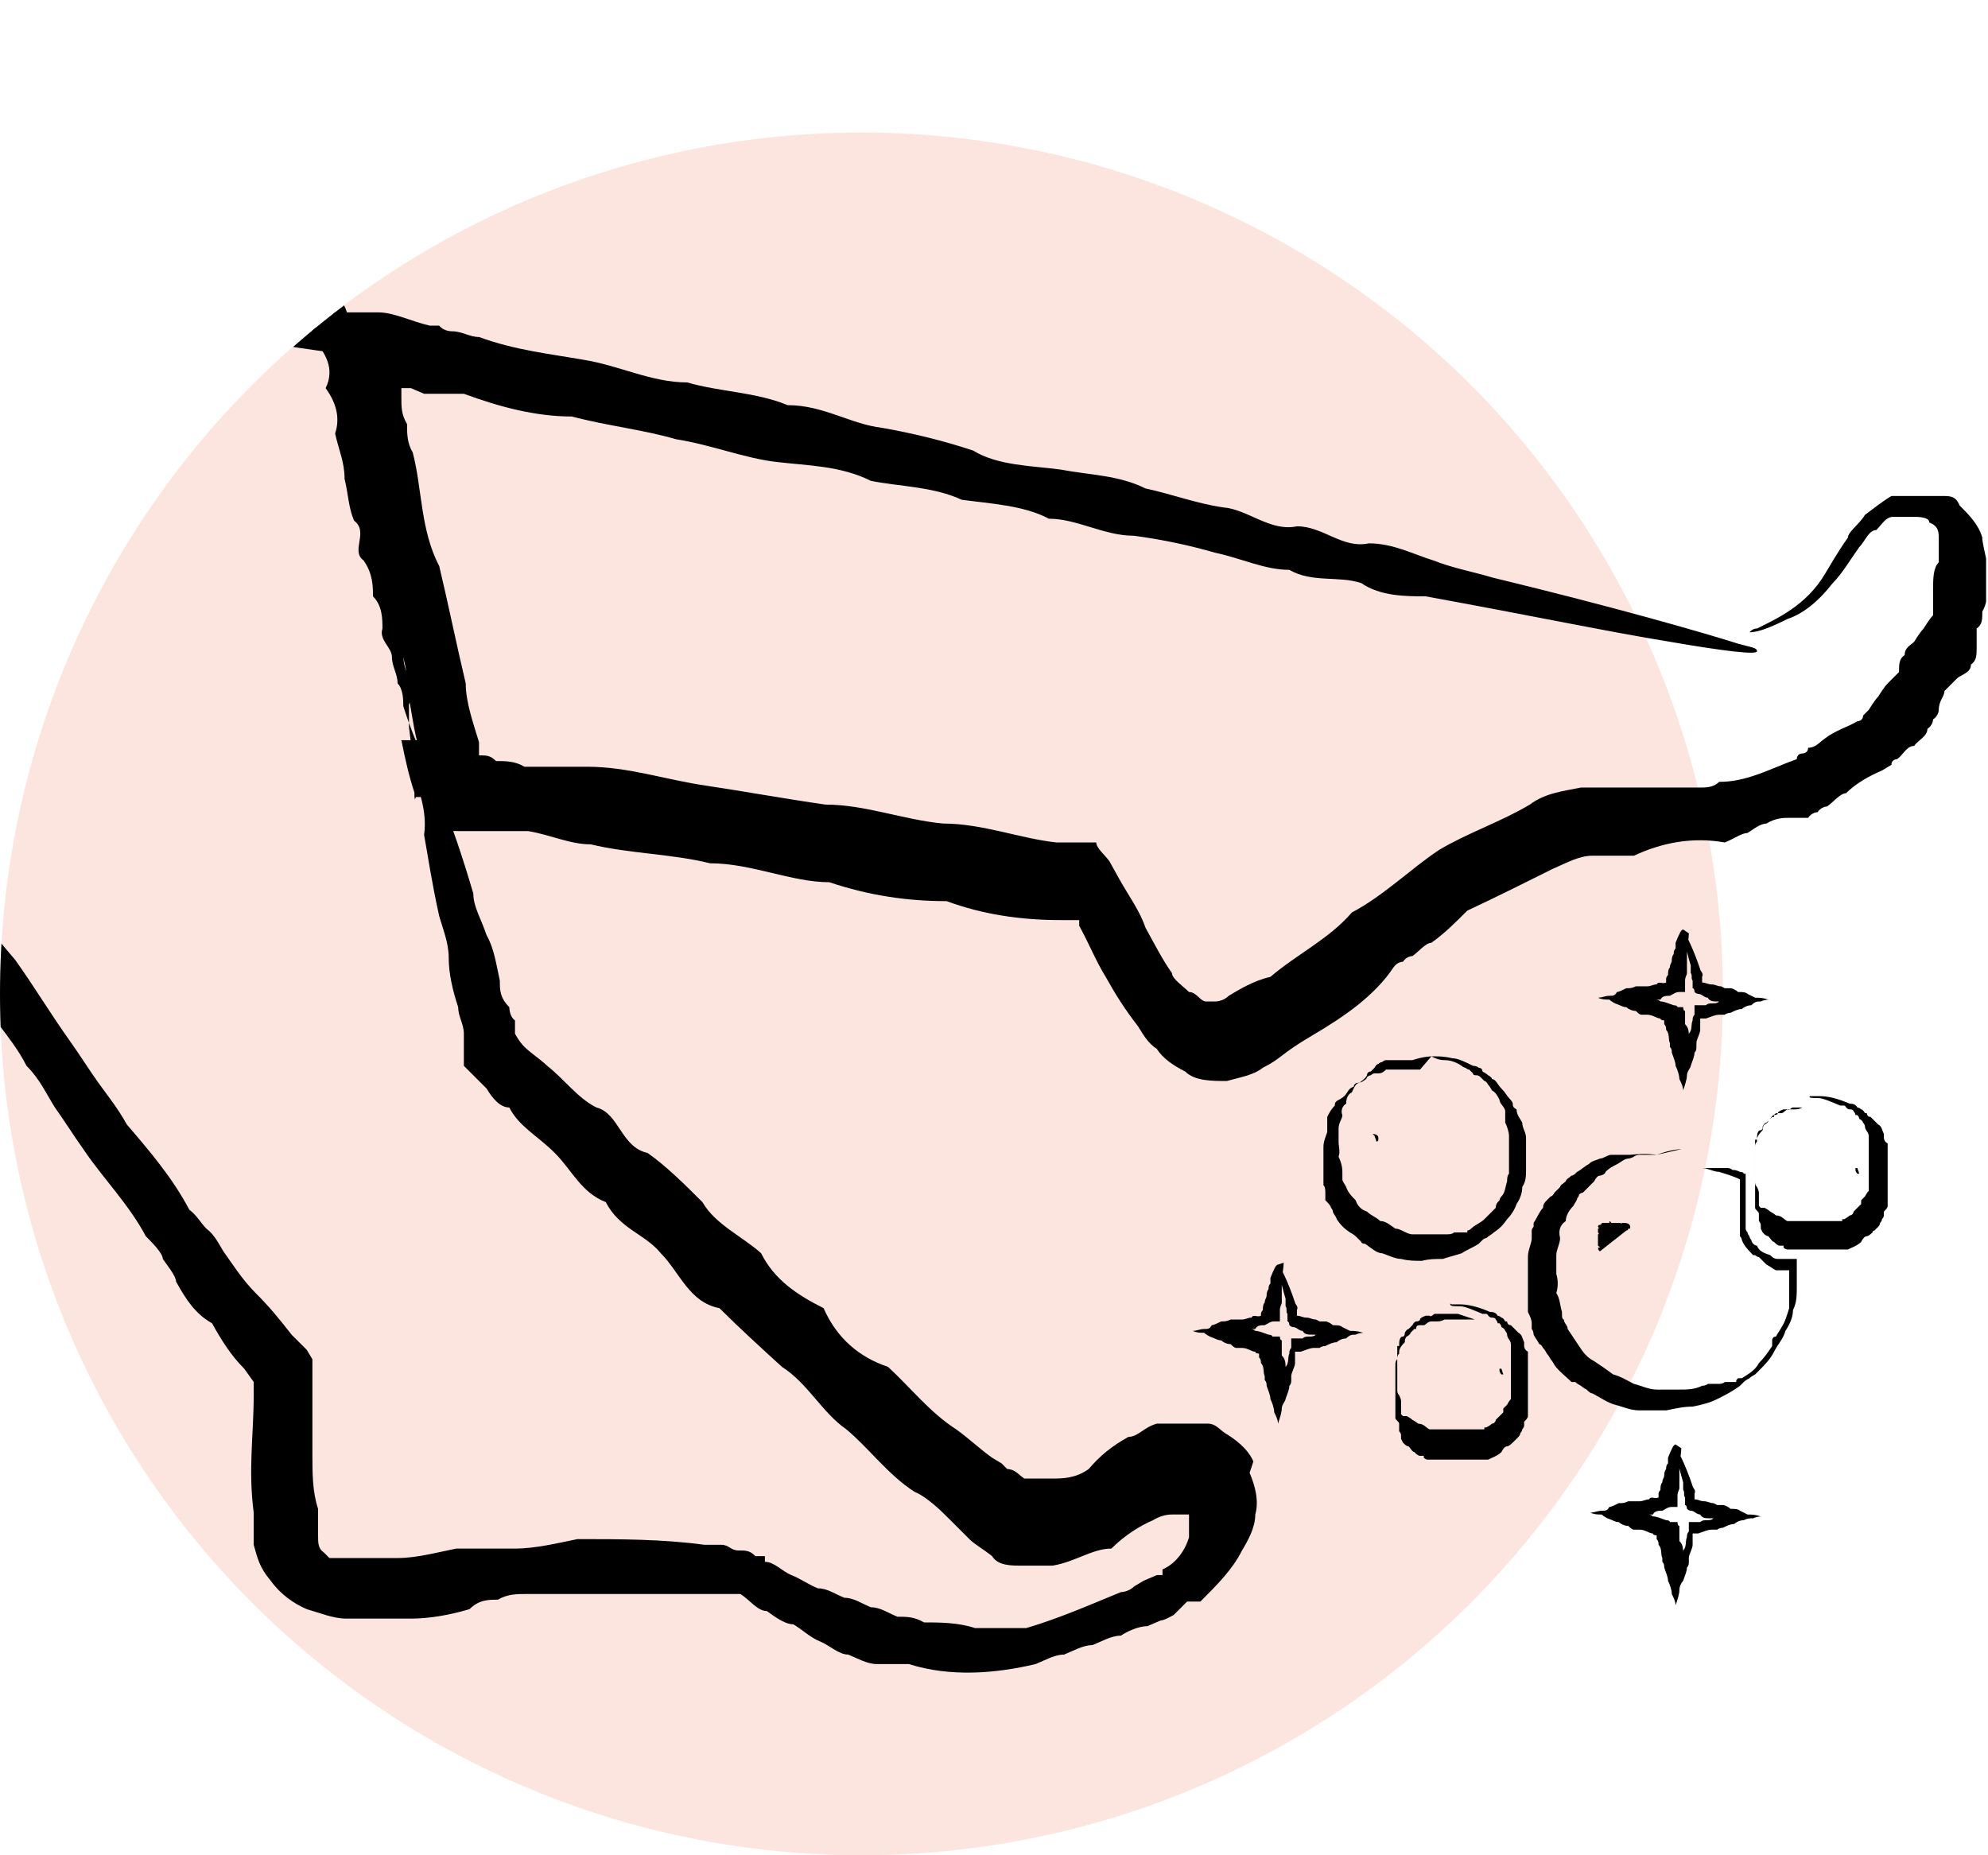
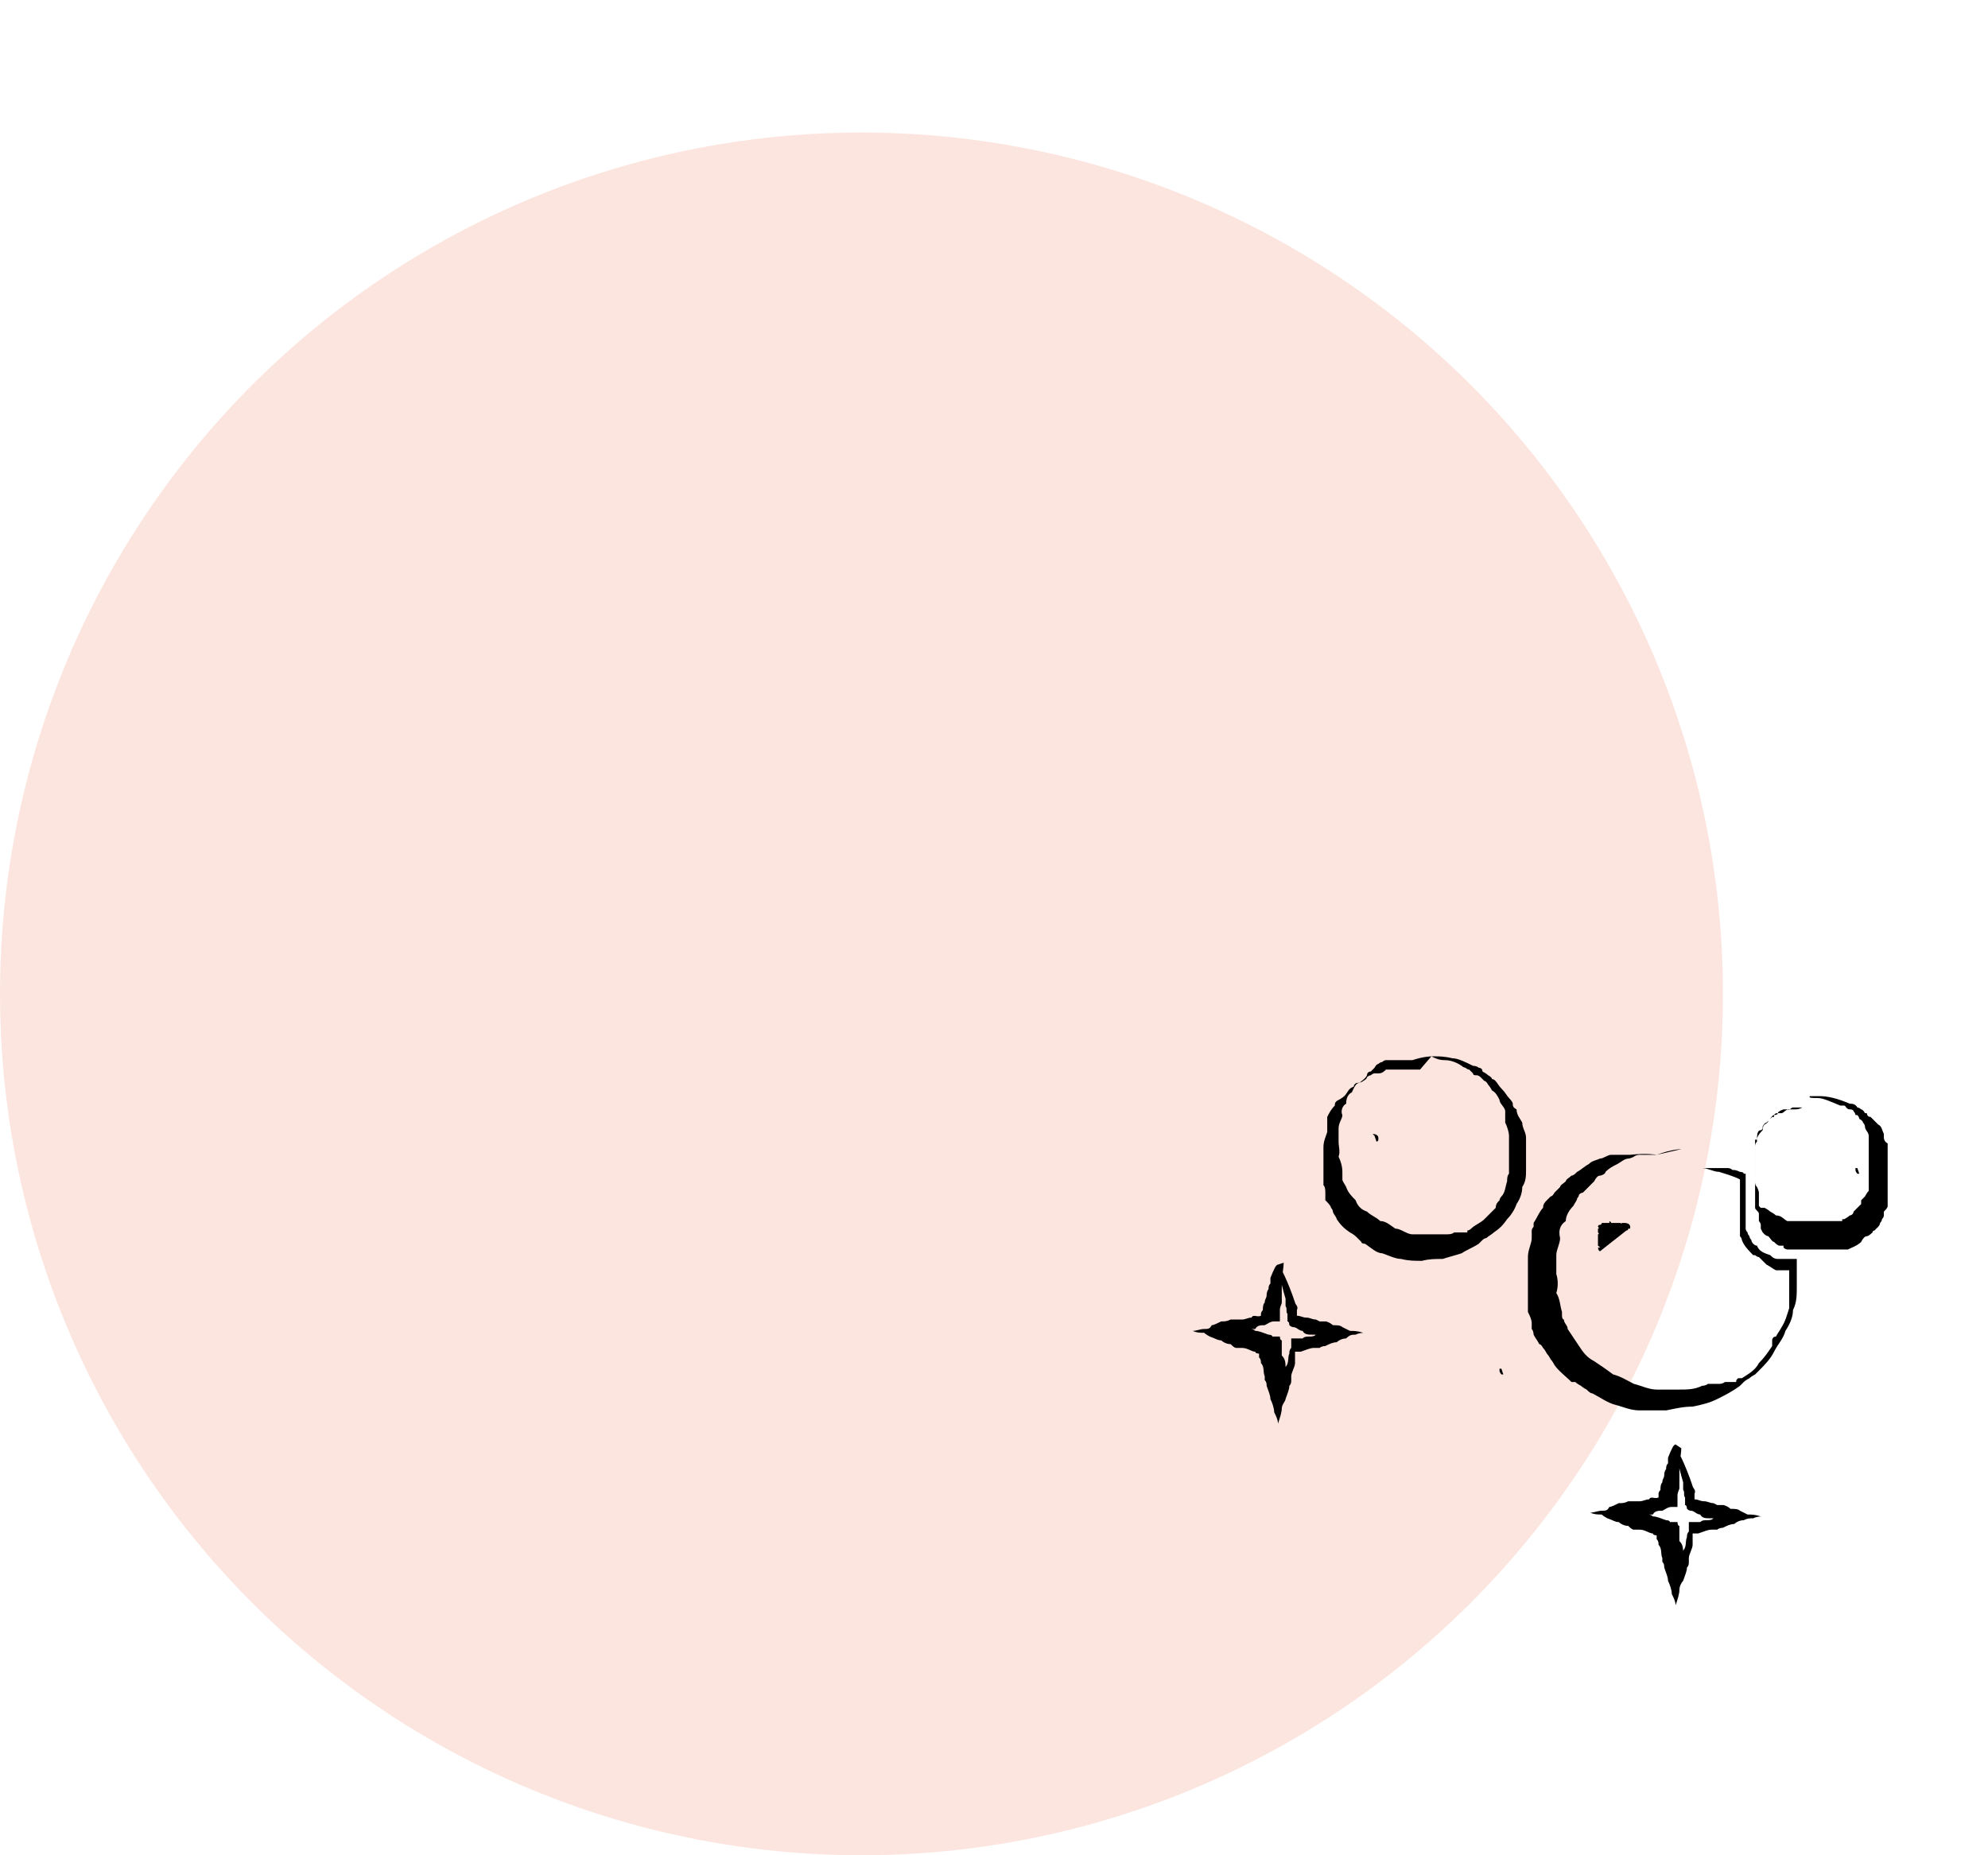
<svg xmlns="http://www.w3.org/2000/svg" version="1.1" viewBox="0 0 105 98">
  <defs>
    <style>
      .cls-1 {
        fill: #fce5df;
        isolation: isolate;
      }

      .cls-2 {
        fill: none;
      }

      .cls-3 {
        clip-path: url(#clippath-1);
      }

      .cls-4 {
        clip-path: url(#clippath);
      }
    </style>
    <clipPath id="clippath">
      <path class="cls-2" d="M104.9,15.5l-27.1,5c-8.2-8.3-19.7-13.5-32.3-13.5C20.4,7,0,27.4,0,52.5s20.4,45.5,45.5,45.5,44.3-19.2,45.4-43.3l14-6.5V15.5Z" />
    </clipPath>
    <clipPath id="clippath-1">
-       <rect class="cls-2" x="-63.1" y="-20.7" width="168.1" height="109.8" />
-     </clipPath>
+       </clipPath>
  </defs>
  <g>
    <g id="Calque_1">
      <circle class="cls-1" cx="45.5" cy="52.5" r="45.5" />
      <g class="cls-4">
        <g class="cls-3">
          <g>
            <path d="M-55.2,9.8c0-.2.5-.5,1.4-1,0,0,.3,0,.5-.2.2,0,.3-.2.5-.2.3.2.3-.7.7-.2.3,0,.5,0,.7-.3.2,0,.5,0,.9-.3,0-.5.7.5.9-.3.3-.2.5-.2.9-.3.3.3.7,0,1-.3.5.3.9,0,1-.3.5.5.9.3,1-.3.3,0,.9,0,1.2-.3.3,0,.7-.3,1.2-.3.3-.5.7-.7,1.2-.3.3-.5.9-.5,1.4-.3.5,0,.9-.7,1.4-.3.5,0,.9-.3,1.4-.3s1,.2,1.4-.3c.5-.2.9-.5,1.4-.3.3-.7.9-.5,1.5-.3.5-.2,1,0,1.5-.3.5,0,1-.5,1.5-.3.5,0,1,0,1.5-.3.3-.5,1,0,1.5-.3.7.3,1-.3,1.5-.3s1,0,1.4-.3c.5-.2.9-.3,1.4-.3.3-.9,1,0,1.4-.3.5.2.9-.3,1.4-.3.3-.2,1,0,1.4-.3.5,0,.9-.5,1.2-.3.3-.5.9,0,1.2-.2.3,0,.9-.2,1.2-.2.5.5.9,0,1.2-.2.3,0,.7-.5,1-.2.3,0,.7,0,1-.2.3,0,.9.7,1-.2.3-.2.7.5.9,0s.5,0,.9,0h.9c2.2-.3,3.6-.3,3.6,0S-6.5-1-9-.1c-.3,0-.5.5-.9.3-.3,0-.5.5-.9.3,0,.5-.5.2-.9.3-.3,0-.7,0-1,.3-.3.3-.7,0-1,.3-.5-.2-.9,0-1,.3-.5-.2-.7.2-1.2.3-.5-.3-.9,0-1.2.3s-.9,0-1.2.3c-.5,0-.9.3-1.4.3-.3.3-.9.5-1.4.3-.3.3-.9.2-1.4.3-.3.3-1,.2-1.4.3-.5.2-1-.3-1.4.3-.5.2-1,0-1.5.3-.5,0-1,0-1.5.3-.7-.3-1,0-1.5.3s-1,.3-1.5.3c-.5.2-1,.3-1.5.3-.5.3-1,0-1.5.3s-1,0-1.4.3c-.5.3-.9.5-1.4.3-.5,0-1-.2-1.4.3-.3.2-.7.9-1.4.3-.3.3-1,0-1.4.3-.5-.5-.9.2-1.2.3-.5,0-.9,0-1.2.2-.3.3-.9,0-1.2.2-.3.3-.9-.2-1.2.2-.3,0-.7.2-1,.2,0,.9-.7.2-1,.2s-.5.7-1,.2c0,.7-.5.2-.9,0-.3,0-.5.3-.9,0,0,.5-.5,0-.9,0-.3-.2-.5,0-.7,0h-1.2c-1,0-1.7,0-1.7-.2h.2v.2Z" />
            <path d="M-63.1,32.7s.3-.7,1.2-1.5c0,0,.3-.3.5-.3,0,0,.3-.3.5-.3.3,0,0-.7.7-.5.3,0,.5,0,.7-.5.2,0,.7,0,.9-.5,0-.3.3,0,.5,0s.3,0,.5-.3c.3-.3.7-.3,1-.5.5,0,.7-.3,1-.5.5.3.9,0,1.2-.5.7.5,1,.3,1.2-.3.3,0,.9,0,1.4-.3.5,0,.9-.3,1.4-.3.3-.5.9-.5,1.4-.3.2-.3.5-.3.7-.3h.9c.5,0,1-.5,1.5,0h1.5c.5,0,1,.3,1.7,0,.5,0,1-.3,1.7,0,.3,0,.5-.3.9-.3s.5,0,.9.3c.5,0,1.2.3,1.7,0h1.7c.5,0,1.2.3,1.7,0,.7,0,1.2.3,1.7,0,.5.5,1.2,0,1.7.3.5,0,1,.5,1.5.3.5,0,1,0,1.5.3.7-.7,1,.3,1.5.3.5.3,1,0,1.5.3.5,0,.9.5,1.4.3.5,0,1,0,1.4.5.5,0,.9.5,1.4.5s.9,0,1.2.5c.2.7.9.3,1.2.5s.9,0,1.2.5c.3,0,.7.5,1,.5s.3,1,1,.5c.3,0,.3.9.9.5s.5.3.9.3.5.3.9.3c2.2,1.2,3.3,2.1,3.3,2.4s-1.9,0-4.6-1h-.9c-.3,0-.7,0-1-.3-.5.3-.7,0-1-.3-.3,0-.7-.3-1-.3-.5,0-.7-.3-1.2-.3-.3-.5-.7-.5-1.2-.3-.3-.5-.9,0-1.2-.3-.3-.7-.9-.3-1.4-.3s-.9-.3-1.4-.3-1,0-1.4-.3c-.5,0-1,0-1.4-.3-.5,0-1,0-1.5-.3-.5,0-1,0-1.5-.3-.5,0-.9-.7-1.5,0h-1.5c-.5,0-1-.3-1.5,0-.5-.7-1-.3-1.7,0h-6.5c-.5,0-1,.3-1.5,0-.5,0-1-.3-1.5,0-.5,0-.9.9-1.4,0h-1.4c-.5-.5-.9,0-1.4,0h-1.4c-.3.3-.9,0-1.2.3s-.9,0-1.2.3c-.3,0-.7.3-1,.3,0,.9-.7,0-1,.3-.3,0-.5.7-1,.3,0,.3-.2.3-.3.3h-.5c-.3,0-.5.5-.9.3,0,.5-.7,0-.9.3-.3,0-.5,0-.7.3,0,0-.3.3-.7,0h-.5c-1,.5-1.7.7-1.7.5h-.3v-.3Z" />
            <path d="M-17.3,9.7c0,.2-.3.3-.7.5h-.5c0-.3-.3.5-.3,0h-.7c-.2.5,0-.7-.3,0h-.3c0-.5-.3,0-.3,0,0-.5-.2-.3-.3,0,0-.5-.2-.5-.5,0-.5.7-.2-.3-.5,0h-.5c-.2.2-.4.2-.5,0-.3.5-.3,0-.5,0,0-.3-.5.3-.5,0h-.5s-.3-.5-.5,0h-.5c-.3.5-.5,0-.5,0-.2,0-.3-.3-.5,0h-.5s-.3-.3-.5,0c-.3.3-.3,0-.5,0,0-.5-.3,0-.5,0s-.3-.3-.5,0h-.5c-.3.7-.3-.3-.5,0,0-.3-.3,0-.5,0s-.3-.3-.5,0h-.5c-.2.3-.2-.3-.5,0h-.5c0-.7-.3,0-.3,0h-.3s-.2-.3-.3,0c0,0,0-.9-.3,0,0,0,0-.7-.3,0-.2.5-.2,0-.3,0h-.3c-.9-.5-1.2-.9-1.2-1.2s.7-.5,1.9-.5c0,0,.3-.3.3,0,0,0,.3-.2.3,0,.2-.5.3,0,.3,0,0,0,.2.2.3,0,.2-.3.2.2.5,0,0,.3.2.3.5,0,0,.3.3,0,.5,0,0,.5.3.2.5,0h1c.2-.2.3-.2.5,0h1c.2,0,.3.5.5,0,.2,0,.3.2.5,0,.2,0,.3.2.5,0,0,.5.3.3.5,0h1c.2,0,.3.3.5,0,.2-.2.3.3.5,0h.5c.2,0,.2.5.5,0,.2,0,.5-.7.5,0,.2,0,.3.5.5,0,0,.5.3,0,.5,0,0,0,.3.3.5,0,.2-.2.3.2.5,0,.2-.3.2.5.3,0h.3c.3-.7.3,0,.3,0,0,0,.3-.5.3,0,.2-.5.3,0,.3,0,0,.2.3-.2.3,0,0-.3,0,.2.3,0,0,.3,0,0,0,0h.3c.3.3.5.5.5.7h0v.5h.2Z" />
-             <path d="M-15.7.2v1.9c-.3,0,.3.5,0,.5s0,.3,0,.5-.3.3,0,.5c.5.3-.7.2,0,.5v.7c-.5,0,0,.5,0,.7-.5.2-.3.5,0,.7-.7.2-.7.5,0,.7,0,.2-.3.5,0,.9v.9c.5.2.5.5,0,.9.5.2.3.5,0,.9s.5.5,0,.9v.9c0,.3-.3.7,0,1,0,.3.3.5,0,1,.5,0,.3.5,0,1,0,.3,0,.7.3,1,0,.3.3.7.3,1s0,.7.3,1c.3,0,0,.7.3,1-.3.5.3.7.3,1s0,.7.3,1c0,.3.3.5.3.9.9,0,0,.7.3.9,0,.3.3.5.3.9,0,0,0,.7.3.9,0,.3.5.5.3.9.5,0,0,.7.3.9,0,0,0,.5.3.7-.5.5,0,.5.3.7,0,0,.5.3,0,.7v.7s-.5.7,0,.7-.3.7,0,.5c.5,0,0,.3,0,.5v.5c.5,1.5.5,2.4.3,2.6-.3,0-1-.7-2.2-2.2,0,0-.5,0-.3-.5,0,0-.5,0-.3-.5-.5,0-.3-.3-.3-.5s0-.5-.3-.7c-.3,0,0-.5-.3-.7,0-.3,0-.5-.3-.7,0-.3-.3-.5-.3-.7.3-.5,0-.5-.3-.9-.3,0,0-.5-.3-.9,0-.3-.3-.5-.3-.9-.3,0-.5-.5-.3-.9-.3,0-.3-.7-.3-.9-.3,0,0-.7-.3-1,0-.3.3-.9-.3-1,0-.3,0-.7-.3-1,0-.3,0-.7-.3-1,.3-.5,0-.7-.3-1-.3-.3-.3-.7-.3-1s0-.7-.3-1v-1c-.3-.3,0-.7,0-1s-.3-.7,0-1c0-.3.3-.7,0-1,0-.3-.9-.5,0-1,0-.3.3-.7,0-1,.5-.3,0-.7,0-1s.3-.7,0-.9c-.3-.3,0-.5,0-.9-.3-.3.5-.5,0-.9v-.9c-.7-.3,0-.5,0-.7s-.3-.5,0-.7c-.5-.3,0-.5,0-.7v-.5c-.3-.3.3-.3,0-.5.3,0,0-.3,0-.5v-.7c.5-.7.9-.9,1-.9h2.6Z" />
+             <path d="M-15.7.2v1.9c-.3,0,.3.5,0,.5s0,.3,0,.5-.3.3,0,.5c.5.3-.7.2,0,.5v.7c-.5,0,0,.5,0,.7-.5.2-.3.5,0,.7-.7.2-.7.5,0,.7,0,.2-.3.5,0,.9v.9c.5.2.5.5,0,.9.5.2.3.5,0,.9s.5.5,0,.9v.9c0,.3-.3.7,0,1,0,.3.3.5,0,1,.5,0,.3.5,0,1,0,.3,0,.7.3,1,0,.3.3.7.3,1s0,.7.3,1c.3,0,0,.7.3,1-.3.5.3.7.3,1s0,.7.3,1c0,.3.3.5.3.9.9,0,0,.7.3.9,0,.3.3.5.3.9,0,0,0,.7.3.9,0,.3.5.5.3.9.5,0,0,.7.3.9,0,0,0,.5.3.7-.5.5,0,.5.3.7,0,0,.5.3,0,.7v.7s-.5.7,0,.7-.3.7,0,.5c.5,0,0,.3,0,.5v.5c.5,1.5.5,2.4.3,2.6-.3,0-1-.7-2.2-2.2,0,0-.5,0-.3-.5,0,0-.5,0-.3-.5-.5,0-.3-.3-.3-.5s0-.5-.3-.7c-.3,0,0-.5-.3-.7,0-.3,0-.5-.3-.7,0-.3-.3-.5-.3-.7.3-.5,0-.5-.3-.9-.3,0,0-.5-.3-.9,0-.3-.3-.5-.3-.9-.3,0-.5-.5-.3-.9-.3,0-.3-.7-.3-.9-.3,0,0-.7-.3-1,0-.3.3-.9-.3-1,0-.3,0-.7-.3-1,0-.3,0-.7-.3-1,.3-.5,0-.7-.3-1-.3-.3-.3-.7-.3-1s0-.7-.3-1v-1s-.3-.7,0-1c0-.3.3-.7,0-1,0-.3-.9-.5,0-1,0-.3.3-.7,0-1,.5-.3,0-.7,0-1s.3-.7,0-.9c-.3-.3,0-.5,0-.9-.3-.3.5-.5,0-.9v-.9c-.7-.3,0-.5,0-.7s-.3-.5,0-.7c-.5-.3,0-.5,0-.7v-.5c-.3-.3.3-.3,0-.5.3,0,0-.3,0-.5v-.7c.5-.7.9-.9,1-.9h2.6Z" />
            <path d="M22.7,40.7s-.7-1.2-1.4-3.4c0-.3,0-.9-.3-1.2,0-.5-.3-.9-.3-1.4s-.7-.9-.5-1.5c0-.5,0-1.2-.5-1.7,0-.5,0-1.2-.5-1.9-.7-.5.3-1.5-.5-2.1-.3-.7-.3-1.4-.5-2.2,0-.9-.3-1.5-.5-2.4.3-.9,0-1.7-.5-2.4.5-1,0-1.9-.7-2.6,0-.9,0-1.9-.7-2.7,0-.9-.5-1.9-.7-2.7-.7-.9-.9-1.7-.7-2.9-.7-.9-.9-1.9-.9-2.9s-.3-1-.5-1.5-.5-1-.5-1.5c-.3-1-.9-2.1-1-3.1,0-1-.3-2.2-1.4-2.9-.5-.9-1.2-1.7-1.5-2.7-1-.7-1.4-1.5-1.9-2.6-.9-.7-1.4-1.7-2.4-2.2-.9-.7-1.9-1-2.7-1.9-.9-.7-1.9-1.4-3.1-1.4s-.5,0-.9-.2c-.3,0-.5-.2-.9-.3-.5-.2-1-.5-1.5-.5-.5-.3-1-.5-1.5-.5s-1.2,0-1.7-.2c-1-.2-2.2-.7-3.3-.7s-2.2,0-3.3-.5c-.5.3-1,.2-1.7,0-.5-.2-1-.3-1.5-.3-1-.3-2.1,0-3.1-.3-1,0-2.1-.5-3.1-.2-1,0-2.1,0-2.9-.2-1,.3-1.9-.3-2.9,0h-2.7c-.9-.7-1.7,0-2.6,0s-1.7.3-2.6,0c-.9,0-1.5-.3-2.4,0-.9,0-1.5-.9-2.2,0-.7,0-1.4-.7-2.1,0-.7.5-1.4,0-1.9,0h-1.9c-5.1-.3-8.2-.5-8.2-.9s3.6-.7,9.9-.9c.7,0,1.4-.5,1.9,0,.7,0,1.4-.3,2.1,0,.7-.5,1.5,0,2.2,0s1.5.2,2.4,0c.9-.3,1.7.2,2.6,0,.9.3,1.7.3,2.7,0,.9.3,1.9,0,2.7,0,.9.5,1.9.2,2.9,0h6.2c1,0,2.2,0,3.3.2h1.7c.5,0,1,0,1.7.2,1.2,0,2.2.3,3.4.5,1.2,0,2.2.9,3.4.5.5,0,1.2.2,1.7.3.5,0,1.2.3,1.7.5.5.2,1.2.3,1.7.7.3,0,.5.2.9.3.3,0,.7.2.9.2,1,1,2.2,1.2,3.4,1.5,1.2.5,2.4,1.2,3.3,2.2,1,.7,2.1,1.7,2.7,2.7,1,.9,1.4,2.1,2.2,3.1.9.9,1,2.2,1.7,3.3s1.2,2.1,1.4,3.3c.3,1,.3,2.2,1,3.3.5,1,1.4,1.9.9,3.1.5,1,0,2.1.7,3.1-.3,1.2.5,2.1.7,2.9,0,1,0,2.1.5,2.9s.3,1.9.5,2.7c.5.9,0,1.9.5,2.6,0,.9.3,1.7.5,2.6.9.7.3,1.5.5,2.4,0,.9.9,1.4.3,2.2.7.5.3,1.4.3,2.1s.5,1.2.3,1.9c.5.5,0,1.2.3,1.7,0,.7,0,1,.3,1.5,0,.5.3,1,0,1.5v1.2c.3,2.4.5,3.8.3,3.8h0v-1.4h.5Z" />
            <path d="M66.2,77.2c-.3-.7-1-1.2-1.5-1.5-.3-.2-.5-.5-.9-.5h-2.7c-.7.2-1,.7-1.5.7-.9.5-1.5,1-2.1,1.7-.7.5-1.4.5-1.9.5h-1.5c-.3-.2-.5-.5-.9-.5l-.3-.3-.5-.3c-.7-.5-1.2-1-1.9-1.5-1.4-.9-2.4-2.2-3.6-3.3-1.5-.5-2.7-1.5-3.4-3.1-1.4-.7-2.6-1.5-3.3-2.9-1-.9-2.4-1.5-3.1-2.7-.9-.9-1.9-1.9-2.9-2.6-1.4-.3-1.5-2.1-2.7-2.4-1-.5-1.7-1.5-2.6-2.2-.3-.3-.9-.7-1.2-1s-.5-.7-.5-.7v-.7c-.3-.2-.3-.7-.3-.7-.5-.5-.5-.9-.5-1.4-.2-.9-.3-1.7-.7-2.4-.3-.9-.7-1.5-.7-2.2-1.2-4.1-2.2-6.2-2.2-6.2l.2.9h-.8s0,0,0,.1c.2.7.3,1.4.2,2.1.2,1.1.4,2.5.8,4.3.2.7.5,1.4.5,2.2s.2,1.7.5,2.6c0,.5.3.9.3,1.4v1.7l.7.7c.2.2.5.5.5.5.3.5.7,1,1.2,1,.5,1,1.5,1.5,2.4,2.4s1.4,2.1,2.7,2.6c.7,1.4,2.1,1.7,2.9,2.7,1,1,1.5,2.6,3.1,2.9,1,1,2.2,2.1,3.3,3.1,1.4.9,2.1,2.4,3.4,3.3,1.2,1,2.2,2.4,3.6,3.3.7.3,1.4,1,1.9,1.5l.5.5.5.5c.3.3.7.5,1.2.9.3.5,1,.5,1.5.5h1.7c1.2-.2,2.1-.9,3.1-.9.7-.7,1.5-1.2,2.2-1.5q.5-.3,1-.3h.9v1.2c-.2.7-.7,1.4-1.4,1.7v.3h-.3l-.7.3-.5.3c-.3.3-.7.3-.7.3-1.7.7-3.3,1.4-5,1.9h-2.7c-.9-.3-1.9-.3-2.7-.3-.5-.3-.9-.3-1.4-.3-.5-.2-.9-.5-1.4-.5-.5-.2-.9-.5-1.4-.5-.5-.2-.9-.5-1.4-.5-.5-.2-.9-.5-1.4-.7-.5-.2-.9-.7-1.4-.7v-.3h-.5c-.3-.3-.5-.3-.9-.3s-.5-.3-.9-.3h-.9c-2.2-.3-4.5-.3-6.7-.3-1,.2-2.2.5-3.3.5h-3.1c-1,.2-2.1.5-3.1.5h-3.6l-.3-.3c-.3-.2-.3-.5-.3-.9v-1.4c-.3-.9-.3-1.9-.3-2.9v-5l-.3-.5-.3-.3-.5-.5c-.7-.9-1.2-1.5-1.9-2.2-.7-.7-1.2-1.5-1.7-2.2-.3-.5-.5-.9-.9-1.2-.3-.3-.5-.7-.9-1-.9-1.7-2.1-3.1-3.3-4.5-.5-.9-1-1.5-1.5-2.2-.5-.7-1-1.5-1.5-2.2-1-1.4-1.9-2.9-2.9-4.3-1.2-1.4-2.2-2.6-2.7-4.3-.2-.3-.7-.7-.7-1-.2-.3-.3-.3-.7-1-.3-.7-.7-1.4-1-2.1-.5-.7-1-1.2-1.4-1.9-.3-.7-.9-1.4-.9-2.1,0,0,0-.1-.1-.2,0,0,.1,0,.1,0h3.3c-.3-.5-.6-1-.8-1.5-.2-.4-.3-.7-.4-1.1-.3-.2-.5-.2-.8-.2h-1c-.3-.2-.7-.5-1-.5-.7-.3-1.2-.7-1.9-1l-3.3-1.7,1.5,3.3c.3,1.4,1.4,2.6,2.1,3.9.3.7.7,1.2,1.2,1.9s1,1.4,1,2.2c.3.7.9,1.4,1.2,2.1.3.3.7.7.7,1,.2.3.7.7.7,1,1,1.2,1.4,3.1,2.6,4.3.7,1.7,2.1,2.9,2.9,4.5.7.7,1,1.4,1.5,2.2.5.7,1,1.5,1.5,2.2,1,1.5,2.4,2.9,3.3,4.6.3.3.9.9.9,1.2.2.3.7.9.7,1.2.5.9,1,1.7,1.9,2.2.5.9,1,1.7,1.7,2.4l.5.7v.7c0,2.1-.3,3.9,0,6.2v1.7c.2.7.3,1.2.9,1.9.5.7,1.2,1.2,1.9,1.5.7.2,1.4.5,2.1.5h3.4c1,0,2.1-.2,3.1-.5.5-.5,1-.5,1.5-.5.5-.3,1-.3,1.5-.3h11.3c.5.3.9.9,1.4.9.3.2.9.7,1.4.7.5.3.9.7,1.4.9.5.2,1,.7,1.5.7.5.2,1,.5,1.5.5h1.7c2.2.7,4.6.5,6.7,0,.5-.2,1-.5,1.5-.5.5-.2,1-.5,1.5-.5.5-.2,1-.5,1.5-.5.3-.2.9-.5,1.4-.5l.7-.3c.2,0,.7-.3.7-.3l.7-.7h.7c.9-.9,1.7-1.7,2.2-2.7.3-.5.7-1.2.7-1.9.2-.7,0-1.5-.3-2.2Z" />
            <path d="M12.4,16.2c-.5-.2-1-.5-1.7-.5-.5-.2-1.2-.9-1.9-.5-.9.3-1.4-.5-2.1-.5-.9.7-1.4-.5-2.2-.5-.9.2-1.5-.5-2.4-.5-.7-.7-1.5-.7-2.4-.7-.9-.2-1.9,0-2.6-.7-.9-.3-1.9-.7-2.7-.7s-1.7-.7-2.7-.7c-.9-.7-1.9-.3-2.9-.7h-.9c-.5-.2-.9-.3-1.4-.3-.9-.2-1.9-.5-2.7-.7h-.3v7.7l.3.3c0,.7.3,1.2.3,1.7.2.7.3,1.2.5,1.7s.5,1.2.5,1.7v.9c.3.3.3.5.3.9.2.5.3,1,.7,1.5.3.3.3.5.3.9v.9c.5,1,.5,2.2,1.4,3.3.9.9,1.2,2.1,1.5,3.3.2.7.3,1.2.7,1.7l.5.7v.3l.9.5h.5c.5.2,1,.3,1.5.7.2.2.7.5.7.5l.3.3h2.9c-.5-.7-1-1.5-1.4-2.3-.3-.6-.4-1.2-.5-1.8-.4-.2-.8-.4-1.2-.7-.2-.5-.5-1-.9-1.5-.9-1-1.5-2.1-1.5-3.3-.7-1-1-2.2-1.4-3.3-.3-.3-.3-.9-.3-.9-.3-.3-.3-.5-.3-.9-.2-.5-.5-1-.5-1.5-.2-.2-.5-.7-.5-.7v-.9c0-.5-.3-1-.3-1.5-.3-.5-.3-1-.3-1.5-.2-.5-.5-1-.5-1.5v-1.4c0-.5-.3-1-.3-1.7h.9c1,.2,2.1.7,2.9.7s1.9-.2,2.7.5c.9.2,1.9,0,2.7.5.9-.2,1.7,0,2.6.5.9,0,1.5.5,2.4.5s1.7.5,2.4.5c.7.3,1.4.7,2.2.3.7.3,1.4.3,2.1.3.5.3,1.2.3,1.9.3,3.6.7,6.3,1.1,8,1.3-.2-.5-.4-.8-.5-1.1-1.3-.4-3.1-.9-5.3-1.5Z" />
-             <path d="M23.2,37.5c-.7-.7-1-1.5-.7-2.4-.2-.7-.5-1.4-.5-2.2s-.2-1.5-.5-2.2c-.9-.5.2-1.5-.5-2.1-.2-.2-.3-.5-.4-.7,0,.5.4.9.4,1.4s-.3,1.5.3,2.1c-.5.9.3,1.5.3,2.2.2.9-.3,1.7.5,2.4.2.7.5,1.5.5,2.4v.7h-1.4c.2,1,.4,1.9.7,2.8,0,0,0,.2,0,.2h2.1v-.3c-1-2.2-1.4-2.7-1-4.3Z" />
            <path d="M20.3,25.6c0-.7,0-1-.3-1.5,0-.5-.3-1,0-1.4v-1.2c-.2-1.1-.2-2-.3-2.6-.3,0-.8,0-1.5,0,.2.5.5,1.2.7,2,0,.3,0,.9.3,1.2,0,.5.3.9.3,1.4s.7.9.3,1.5c0,.5,0,1.1.4,1.6,0-.3,0-.7-.1-.9Z" />
            <path d="M104.7,28.4c-.2-.7-.7-1.2-1.2-1.7-.2-.5-.5-.5-.9-.5h-2.7c-.5.3-1,.7-1.4,1-.3.5-.9.9-.9,1.2-.5.7-.9,1.4-1.2,1.9-1,1.7-2.6,2.4-3.6,2.9-.2,0-.3.1-.4.2.5,0,1.2-.3,2-.7.9-.3,1.7-1,2.4-1.9.5-.5.9-1.2,1.4-1.9.3-.3.5-.9.9-.9.3-.3.5-.7.9-.7h1c.3,0,.9,0,.9.3.5.2.5.5.5.9v1.2c-.3.3-.3.9-.3,1.4v1.4c-.2.2-.5.7-.5.7-.2.2-.5.7-.5.7-.2.2-.5.3-.5.7-.3.2-.3.5-.3.9l-.3.3-.3.3c-.2.2-.5.7-.5.7-.2.2-.5.7-.5.7l-.3.3c0,.3-.3.3-.3.3-.5.3-1.2.5-1.7.9-.3.2-.5.5-.9.5,0,.3-.3.3-.3.3-.3,0-.3.3-.3.3-1.4.5-2.6,1.2-4.1,1.2-.3.3-.7.3-1,.3h-6.3c-1,.2-1.9.3-2.7.9-1.5.9-3.3,1.5-4.8,2.4-1.5,1-2.9,2.4-4.6,3.3-1.2,1.4-2.9,2.2-4.3,3.4-.9.2-1.7.7-2.2,1-.3.3-.7.3-.7.3h-.5c-.3,0-.5-.5-.9-.5-.3-.3-.9-.7-.9-1-.5-.7-.9-1.5-1.4-2.4-.3-.9-.9-1.7-1.4-2.6l-.5-.9c-.2-.3-.7-.7-.7-1h-2.1c-1.9-.2-3.9-1-6-1-2.1-.2-4.1-1-6.2-1-2.1-.3-4.3-.7-6.3-1-2.1-.3-4.1-1-6.3-1h-3.3c-.5-.3-1-.3-1.5-.3-.3-.3-.5-.3-.9-.3v-.7c-.3-1-.7-2.1-.7-3.1-.5-2.1-.9-4.1-1.4-6.2-1-1.9-.9-4.1-1.4-6-.3-.5-.3-1-.3-1.5-.3-.5-.3-.9-.3-1.4v-.5h.5l.7.3h2.1c1.9.7,3.8,1.2,5.7,1.2,1.9.5,3.8.7,5.5,1.2,1.9.3,3.6,1,5.3,1.2,1.7.2,3.4.2,5,1,1.5.3,3.3.3,4.8,1,1.5.2,3.3.3,4.6,1,1.5,0,2.9.9,4.5.9,1.5.2,2.9.5,4.3.9,1.4.3,2.6.9,3.9.9,1.2.7,2.6.3,3.8.7,1,.7,2.4.7,3.4.7,5.5,1,9.8,1.9,12.9,2.4,2.9.5,4.6.7,4.6.5s-.3-.2-1-.4h0s0,0,0,0c-1.9-.6-6.4-1.9-13-3.5-1-.3-2.1-.5-3.1-.9-1-.3-2.1-.9-3.4-.9-1.4.3-2.4-.9-3.8-.9-1.4.3-2.6-.9-3.9-1-1.4-.2-2.7-.7-4.1-1-1.4-.7-2.9-.7-4.5-1-1.5-.2-3.3-.2-4.6-1-1.5-.5-3.1-.9-4.8-1.2-1.7-.2-3.1-1.2-5-1.2-1.7-.7-3.6-.7-5.3-1.2-1.9,0-3.6-.9-5.5-1.2-1.7-.3-3.6-.5-5.5-1.2-.5,0-.9-.3-1.4-.3s-.7-.3-.7-.3h-.5c-.9-.2-1.9-.7-2.7-.7h-2.4v.3l.3.7v1.4c.2.9.5,1.9.5,2.7l.3.9v.7c0,.5.3,1,.3,1.5.7,1.9.7,3.9,1.2,6,.3,2.1,1.4,3.9,1.4,6.2.2,1,.3,2.1.7,3.1v.6c0,.1,0,.2,0,.4l.3.4v.5s0,0,0,.1c.1.4.2.8.2,1.1,0,.2,0,.3,0,.5.5.3,1,.3,1.5.3h3.6c1.2.2,2.2.7,3.3.7,2.1.5,4.3.5,6.3,1,2.2,0,4.3,1,6.3,1,2.1.7,4.1,1,6.2,1,1.9.7,3.9,1,6,1h1v.3c.5.9.9,1.9,1.4,2.7.5.9,1,1.7,1.7,2.6.2.3.5.9,1,1.2.3.5.9.9,1.5,1.2.5.5,1.4.5,2.2.5.7-.2,1.4-.3,1.9-.7,1-.5.9-.7,2.6-1.7,1.7-1,3.3-2.1,4.3-3.6.2-.3.5-.3.5-.3.2-.3.5-.3.5-.3.3-.2.7-.7,1-.7.7-.5,1.2-1,1.9-1.7,1.5-.7,3.1-1.5,4.5-2.2.7-.3,1.4-.7,2.1-.7h2.2c1.5-.7,3.1-1,4.8-.7.5-.2.9-.5,1.2-.5.3-.2.7-.5,1-.5.5-.3.9-.3,1.2-.3h1c.2-.3.5-.3.5-.3.2-.3.5-.3.5-.3.3-.2.7-.7,1-.7.5-.5,1.2-.9,1.9-1.2l.5-.3c0-.3.3-.3.3-.3.3-.2.5-.7.9-.7.2-.3.7-.5.7-.9.3-.2.3-.5.3-.5.3-.2.3-.5.3-.5,0-.5.3-.7.3-1l.7-.7c.3-.2.7-.3.7-.7.3-.2.3-.5.3-.9v-1c.3-.2.3-.5.3-.9.3-.5.3-1.2.3-1.9s-.2-1.2-.3-1.9Z" />
          </g>
        </g>
      </g>
      <g>
        <path d="M75.6,55.8c0,0-.4,0-1,.2,0,0-.1,0-.2,0,0,0-.1,0-.2,0,0,0-.1,0-.2,0,0,0-.1,0-.2,0,0,0-.1,0-.2,0,0,0-.1,0-.2,0,0,0-.1,0-.2,0,0,0-.1,0-.2.1,0,0-.1,0-.2.1,0,0-.1,0-.2.2,0,0-.1.1-.2.2,0,0-.2,0-.2.2-.1.2-.3.3-.4.4-.2,0-.3.3-.4.5-.2.1-.3.3-.3.6-.2.1-.3.4-.2.6,0,.2-.2.4-.2.7,0,.2,0,.5,0,.7,0,.3.1.5,0,.8.1.2.2.5.2.8,0,0,0,.1,0,.2,0,0,0,.1,0,.2,0,.1.1.2.2.4.1.3.3.5.5.7.1.3.3.5.6.6.2.2.5.3.7.5.3,0,.5.2.8.4.3,0,.6.3.9.3.3,0,.6,0,.9,0,.3,0,.6,0,.9,0,.1,0,.3,0,.4-.1,0,0,.1,0,.2,0,0,0,.1,0,.2,0,0,0,.2,0,.2,0,0,0,0,0,.1,0,0,0,0,0,0,0h0c0,0,0-.1,0-.1,0,0,.1,0,.2-.1.2-.2.5-.3.7-.5.2-.2.4-.4.6-.6,0-.2.1-.3.2-.4,0,0,0-.1.1-.2,0,0,0,0,0,0,0,0,0,0,0,0,.2-.2.2-.5.3-.8,0-.1,0-.3.1-.4,0,0,0-.1,0-.2,0,0,0-.1,0-.2,0-.3,0-.5,0-.8,0,0,0-.1,0-.2,0,0,0-.1,0-.2,0,0,0-.1,0-.2,0,0,0-.1,0-.2,0-.2-.1-.5-.2-.7,0,0,0-.1,0-.2,0,0,0-.1,0-.2,0,0,0-.1,0-.1,0,0,0,0,0-.1,0-.2-.3-.4-.3-.6-.1-.2-.2-.4-.4-.5,0,0-.1-.2-.2-.3,0,0-.1-.2-.2-.2,0,0-.1-.1-.2-.2,0,0-.1-.1-.2-.1-.1,0-.2,0-.2-.1,0,0-.1-.1-.2-.2,0,0-.1,0-.2-.1,0,0-.1,0-.2-.1-.3-.2-.6-.3-.9-.3-.3,0-.5-.1-.7-.2-.2,0-.3,0-.4,0,0,0-.1,0-.1,0,0,0,.3,0,.7,0,.2,0,.5,0,.9.1.3,0,.7.2,1.1.4,0,0,.2,0,.3.1,0,0,.2,0,.2.2,0,0,.2.1.3.2,0,0,.2.1.2.2.2,0,.3.3.5.5.2.2.3.4.4.5,0,0,.2.2.2.3,0,.1,0,.2.2.3,0,.3.2.5.3.7,0,.3.2.5.2.8,0,.3,0,.5,0,.8,0,.3,0,.6,0,.9,0,.3,0,.6-.2.9,0,.3-.1.6-.3.9-.1.3-.3.6-.5.8-.2.3-.4.5-.7.7-.1.1-.3.2-.4.3,0,0-.1,0-.2.1,0,0-.1.1-.2.2-.3.2-.6.3-.9.5-.3.1-.7.2-1,.3-.4,0-.7,0-1.1.1-.4,0-.7,0-1.1-.1-.3,0-.7-.2-1-.3-.3,0-.6-.3-.9-.5,0,0-.2,0-.2-.1,0,0-.1-.1-.2-.2-.1-.1-.2-.2-.4-.3-.3-.2-.5-.4-.7-.7,0-.1-.2-.3-.2-.4,0,0,0-.1-.1-.2,0,0,0,0,0,0,0,0,0,0,0,0,0-.1-.2-.3-.3-.4,0,0,0-.1,0-.2,0,0,0-.2,0-.2,0-.1,0-.3-.1-.4,0,0,0,0,0-.1,0,0,0,0,0-.1,0,0,0-.1,0-.2,0,0,0-.2,0-.2,0,0,0-.1,0-.2,0,0,0-.1,0-.2,0,0,0-.1,0-.2,0-.3,0-.6,0-.8,0-.3.1-.5.2-.8,0,0,0-.1,0-.2,0,0,0-.1,0-.2,0,0,0-.1,0-.2,0,0,0-.1,0-.2.1-.2.2-.4.4-.6,0-.1,0-.2.2-.3,0,0,.2-.1.3-.2.2-.2.2-.4.5-.5,0-.1.1-.2.2-.2,0,0,.2,0,.3-.1,0,0,.2-.1.2-.2,0,0,.1-.1.2-.1,0,0,.1-.1.2-.1,0,0,.2,0,.2,0,.2,0,.3-.1.4-.2,0,0,.1,0,.2,0,0,0,.1,0,.2,0,0,0,.1,0,.2,0,0,0,.1,0,.2,0,.7,0,1,0,1,0Z" />
        <path d="M88.8,60.7c0,0-.5,0-1.3.3,0,0-.1,0-.2,0,0,0-.2,0-.2,0,0,0-.2,0-.2,0,0,0-.2,0-.3,0,0,0-.2,0-.3.1,0,0-.2.1-.3.1-.2,0-.4.2-.6.3-.2.1-.4.2-.6.4,0,.1-.2.2-.3.2-.1,0-.2.1-.3.3,0,0-.2.2-.3.3,0,0-.2.2-.3.3,0,0-.1,0-.2.1,0,0,0,.1-.1.2,0,.1-.1.2-.2.4-.2.2-.4.5-.4.8-.3.2-.4.5-.3.9,0,.3-.2.6-.2.9,0,.3,0,.7,0,1,.1.3.1.7,0,1,.2.3.2.7.3,1,0,0,0,0,0,.1,0,0,0,0,0,.1,0,0,0,.2.1.2,0,.2.2.3.2.5.2.3.4.6.6.9.2.3.4.6.8.8.3.2.6.4,1,.7.4.1.7.3,1.1.5.4.1.8.3,1.2.3.4,0,.8,0,1.2,0,.4,0,.8,0,1.2-.2,0,0,.2,0,.3-.1,0,0,.2,0,.3,0,0,0,.2,0,.3,0,0,0,.2,0,.3-.1.1,0,.2,0,.3,0,0,0,0,0,.1,0,0,0,0,0,.1,0h.1c0-.1,0-.1.1-.2,0,0,0,0,.1,0,0,0,0,0,.1,0,.3-.2.7-.4.9-.8.3-.3.5-.6.7-.9,0-.1,0-.2,0-.3,0,0,0-.2.2-.2.1-.2.2-.3.3-.5.2-.3.3-.7.4-1,0,0,0-.2,0-.3,0,0,0-.2,0-.3,0,0,0-.2,0-.3,0,0,0-.2,0-.3,0-.2,0-.3,0-.5,0,0,0-.2,0-.3h0c0,0,0,0,0,0,0,0,0,0,0,0,0,0,0,0,0,0,0,0,0,0,0,0,0,0,0,0,0,0,0,0,0,0,0,0h0s0,0,0,0c0,0,0,0-.1,0,0,0,0,0-.1,0h0s0,0,0,0c0,0-.2,0-.3,0,0,0,0,0-.1,0h-.1c-.2-.1-.3-.2-.5-.3,0,0-.1-.1-.2-.2,0,0-.1-.1-.2-.2,0,0-.1,0-.2-.1,0,0,0,0-.1,0,0,0,0,0,0,0-.2-.2-.5-.5-.6-.8,0,0,0-.1-.1-.2,0,0,0-.1,0-.2,0,0,0-.1,0-.2h0c0-.1,0-.2,0-.2,0,0,0-.1,0-.2,0,0,0-.1,0-.2,0,0,0-.1,0-.2,0,0,0-.1,0-.2,0,0,0-.1,0-.2,0,0,0-.1,0-.2,0,0,0-.1,0-.2,0,0,0-.1,0-.2,0-.1,0-.3,0-.4,0,0,0-.1,0-.2,0,0,0,0,0,0h0s0,0,0,0c0,0,0-.1,0-.2,0,0,0,0,0,0h0s0,0,0,0c0,0,0,0,0,0-.4-.2-.8-.3-1.1-.4-.3,0-.6-.2-.9-.2-.1,0-.2,0-.3,0,0,0-.2,0-.2,0-.1,0-.2,0-.2,0s0,0,.2,0c.2,0,.4,0,.7,0,.2,0,.3,0,.5,0,0,0,.2,0,.3,0,.1,0,.2,0,.3,0,.1,0,.2,0,.3.1.1,0,.2,0,.4.1,0,0,0,0,0,0h0s0,0,0,0h0c0,0,.2,0,.2.1,0,0,0,0,.1,0h0s0,0,0,0c0,0,0,0,0,0h0c0,.1,0,.2,0,.3h0c0,0,0,.1,0,.1,0,0,0,0,0,0,0,0,0,.1,0,.2,0,.1,0,.2,0,.3,0,0,0,.1,0,.2,0,0,0,.1,0,.2,0,0,0,.1,0,.2,0,0,0,.1,0,.2,0,0,0,.1,0,.2,0,0,0,.1,0,.2,0,0,0,.1,0,.2,0,0,0,.1,0,.2,0,0,0,0,0,0,0,0,0,0,0,0,0,0,0,.1,0,.2,0,0,0,.1,0,.2,0,0,0,.1.1.2,0,0,0,.1.1.2,0,0,0,.1.1.2,0,0,0,.1.1.2,0,0,.1.1.2.1.1.3.4.4.7.5.1.1.2.2.4.2h.1c0,0,0,0,.1,0,0,0,.2,0,.2,0,0,0,0,0,0,0,0,0,0,0,0,0,0,0,0,0,.1,0,0,0,0,0,.1,0,0,0,0,0,0,0h0c.1,0,.3,0,.4,0h0s0,0,0,0h0s0,.1,0,.1v.2c0,0,0,.1,0,.2h0c0,0,0,0,0,0h0c0,.2,0,.3,0,.4,0,.2,0,.4,0,.6,0,.4,0,.8-.2,1.2,0,.4-.2.8-.4,1.1-.1.4-.4.7-.6,1.1-.2.4-.5.7-.8,1,0,0-.2.2-.2.2,0,0-.2.1-.3.2,0,0-.2.1-.3.2,0,0,0,0-.1.1,0,0,0,0-.1.1-.4.3-.8.5-1.2.7-.4.2-.8.3-1.3.4-.5,0-.9.1-1.4.2-.5,0-.9,0-1.4,0-.5,0-.9-.2-1.3-.3-.4-.1-.8-.4-1.2-.6-.1,0-.2-.1-.3-.2,0,0-.2-.1-.3-.2,0,0-.2-.1-.3-.2,0,0,0,0-.1,0,0,0,0,0-.1,0-.3-.3-.7-.6-.9-.9,0,0-.1-.2-.2-.3,0,0-.1-.2-.2-.3,0,0-.1-.2-.2-.3,0,0-.1-.2-.2-.2-.1-.2-.2-.3-.3-.5,0,0,0-.2-.1-.3,0,0,0,0,0-.1,0,0,0-.1,0-.2,0-.2-.1-.4-.2-.6,0,0,0-.2,0-.3,0,0,0-.2,0-.3,0,0,0-.2,0-.3,0,0,0-.2,0-.3,0,0,0-.2,0-.3,0,0,0-.2,0-.3,0-.4,0-.7,0-1.1,0-.4.2-.7.2-1,0,0,0-.2,0-.2,0,0,0,0,0-.1,0,0,0,0,0-.1,0,0,0-.1.1-.2,0,0,0-.1,0-.2.2-.3.3-.6.5-.8,0-.2.1-.3.2-.4,0,0,.1-.1.2-.2,0,0,.1,0,.2-.2.1-.1.2-.2.3-.3,0-.1.2-.2.3-.3,0-.1.2-.2.3-.3.1,0,.2-.1.3-.2.2-.1.4-.3.6-.4.2-.2.4-.2.6-.3.2,0,.4-.2.6-.2,0,0,.2,0,.3,0,0,0,.2,0,.3,0,0,0,.2,0,.2,0,0,0,.2,0,.2,0,.9-.1,1.4,0,1.4,0Z" />
-         <path d="M77,69.4s0,0-.2,0c0,0-.1,0-.2,0,0,0-.2,0-.3,0,0,0-.2,0-.3,0,0,0,0,0-.1,0,0,0,0,0-.1,0-.1,0-.2.2-.3.1,0,0-.1,0-.2,0,0,0,0,0,0,0,0,0,0,0,0,0,0,0-.3.1-.3.2,0,0,0,.1-.2.1,0,0-.1,0-.2.2,0,0,0,0,0,0,0,0,0,0,0,0,0,0-.1.1-.2.2,0,0-.1,0-.2.2,0,0,0,.2-.1.2-.2,0-.2.3-.2.5,0,0,0,0-.1,0,0,0,0,0,0,0,0,0,0,0,0,0,0,0,0,.2,0,.3,0,0,0,.2,0,.3,0,0,0,0,0,.1,0,0,0,0,0,.1,0,0,0,.2,0,.3,0,0,0,.2,0,.3,0,0,0,0,0,.1,0,0,0,0,0,.1,0,0,0,0,0,.1,0,0,0,.1,0,.2,0,0,0,0,0,.1,0,0,0,0,0,0,0,0,0,0,0,0,0,0,0,.2,0,.3,0,.1,0,.2.1.3,0,0,.1.2.1.3h0c0,0,0,.1,0,.1,0,0,0,0,0,.1,0,0,0,0,0,.1,0,0,0,0,0,.1,0,0,0,.1,0,.2,0,0,0,0,0,.1,0,0,0,0,.1.1,0,0,.1,0,.2,0,0,0,.2.1.3.2,0,0,.2.1.3.2.3,0,.4.2.6.3,0,0,.1,0,.2,0,0,0,.1,0,.2,0,0,0,.1,0,.2,0,0,0,0,0,0,0,0,0,0,0,0,0,0,0,0,0,0,0,.1,0,.2,0,.4,0,.1,0,.2,0,.4,0,.1,0,.2,0,.4,0,.1,0,.2,0,.3,0,0,0,0,0,0,0,0,0,0,0,0,0,0,0,.1,0,.2,0,0,0,.1,0,.2,0,0,0,.1,0,.2,0,0,0,0,0,0,0,0,0,0,0,0,0,0,0,.1,0,.2,0h0c0,0,0,0,0-.1,0,0,0,0,.1,0,0,0,.2-.1.3-.2.1,0,.2-.1.2-.2,0,0,0,0,.1-.1,0,0,0,0,.1-.1,0,0,0,0,.1-.1,0,0,0,0,.1-.1,0,0,0-.1,0-.2,0,0,0,0,.1-.1,0,0,0,0,.1-.1,0,0,0,0,0,0,0,0,0,0,0,0,0,0,.1-.2.2-.3,0-.1,0-.2,0-.3,0-.1,0-.2,0-.3,0,0,0,0,0,0,0,0,0,0,0,0,0,0,0-.1,0-.2,0,0,0-.1,0-.2,0,0,0-.1,0-.2,0,0,0,0,0-.1,0,0,0,0,0-.1,0,0,0-.2,0-.3,0,0,0-.2,0-.3,0,0,0,0,0-.1,0,0,0,0,0-.1,0,0,0,0,0-.1,0,0,0,0,0-.1,0-.1,0-.2,0-.3,0,0,0,0,0,0h0c0,0,0-.1,0-.2,0-.2-.2-.3-.2-.5,0,0,0-.1-.1-.2,0,0,0-.1-.2-.2,0,0,0-.1-.1-.2,0,0,0,0,0,0,0,0,0,0-.1,0,0,0,0-.1-.1-.2,0,0,0-.1-.2-.1-.2,0-.2-.2-.3-.2,0,0,0,0,0,0,0,0,0,0,0,0,0,0-.1,0-.2,0-.5-.2-.9-.4-1.2-.4-.3,0-.5,0-.5-.1s0,0,.1,0c0,0,.1,0,.2,0,0,0,0,0,.1,0,0,0,0,0,.1,0,.4,0,.9.1,1.6.4.1,0,.3,0,.4.2,0,0,.1,0,.2.1,0,0,.1,0,.2.2,0,0,0,0,.1,0,0,0,0,0,0,0,0,0,0,.2.2.2,0,0,.1.1.2.2,0,0,.1.1.2.2.2.1.2.3.3.5,0,0,0,.1,0,.2,0,0,0,0,0,0,0,0,0,0,0,0,0,0,0,.2.2.3,0,0,0,.1,0,.2,0,0,0,.1,0,.2,0,0,0,.1,0,.2,0,0,0,.1,0,.2,0,.1,0,.2,0,.3,0,.1,0,.2,0,.3,0,0,0,.1,0,.2,0,0,0,.1,0,.2,0,0,0,.1,0,.2,0,0,0,.1,0,.2,0,0,0,.1,0,.2h0c0,0,0,.2,0,.2,0,.1,0,.2,0,.4,0,.1,0,.2,0,.4,0,.1-.1.2-.2.3,0,0,0,0,0,0,0,0,0,0,0,0,0,0,0,.1,0,.2,0,0,0,.1-.1.2,0,0,0,.1-.1.2,0,0,0,.1-.1.2,0,0,0,0-.1.1,0,0,0,0-.1.1,0,0,0,0-.1.1,0,0-.2.2-.3.2-.1,0-.2.1-.3.3-.2.2-.5.3-.7.4,0,0-.1,0-.2,0,0,0-.1,0-.2,0,0,0-.1,0-.2,0h-.1s0,0-.1,0c-.2,0-.3,0-.4,0-.1,0-.3,0-.4,0-.1,0-.3,0-.4,0-.1,0-.3,0-.4,0h0s0,0,0,0h-.1c0,0-.1,0-.2,0,0,0-.1,0-.2,0,0,0-.1,0-.2,0,0,0,0,0-.1,0,0,0,0,0,0,0,0,0-.1,0-.2-.1h0c0,0,0-.1,0-.1,0,0-.1,0-.2,0-.1,0-.2-.1-.3-.2-.1,0-.2-.2-.3-.3,0,0-.1,0-.2-.1,0,0,0,0-.1-.1,0,0,0,0-.1-.2,0,0,0-.1,0-.2,0,0,0-.1-.1-.2,0,0,0-.1,0-.2,0,0,0-.1,0-.2,0,0,0,0,0,0,0,0,0,0,0,0,0-.1-.2-.2-.2-.3,0-.1,0-.2,0-.4,0-.1,0-.2,0-.4,0,0,0,0,0,0,0,0,0,0,0,0,0,0,0-.1,0-.2,0,0,0-.1,0-.2,0,0,0-.1,0-.2,0,0,0-.1,0-.2,0,0,0-.1,0-.2,0-.1,0-.2,0-.3,0-.1,0-.2,0-.3,0,0,0-.1,0-.2,0,0,0-.1,0-.2,0-.1,0-.2.1-.3,0-.1,0-.2.1-.3,0,0,0,0,0,0,0,0,0,0,0,0,0,0,0,0,0-.1,0-.2.2-.4.3-.5,0-.1,0-.2.1-.3,0,0,.2-.1.2-.2,0,0,.1-.1.2-.2,0,0,0,0,0,0,0,0,0,0,.1,0,0-.1,0-.2.2-.2,0,0,.2,0,.2,0,.1,0,.2-.2.4-.2,0,0,0,0,0,0,0,0,0,0,.1,0,0,0,.1,0,.2,0,.1,0,.2,0,.4-.1,0,0,.1,0,.2,0,0,0,.1,0,.2,0,.1,0,.2,0,.3,0,.1,0,.3,0,.4,0,.1,0,.2,0,.3,0,.1,0,.2,0,.2,0Z" />
        <path d="M95.9,58.5s0,0-.2,0c0,0-.1,0-.2,0,0,0-.2,0-.3,0,0,0-.2,0-.3,0,0,0,0,0-.1,0,0,0,0,0-.1,0-.1,0-.2.2-.3.1,0,0-.1,0-.2,0,0,0,0,0,0,0,0,0,0,0,0,0,0,0-.3.1-.3.2,0,0,0,.1-.2.1,0,0-.1,0-.2.2,0,0,0,0,0,0,0,0,0,0,0,0,0,0-.1.1-.2.2,0,0-.1,0-.2.2,0,0,0,.2-.1.2-.2,0-.2.3-.2.5,0,0,0,0-.1,0,0,0,0,0,0,0,0,0,0,0,0,0,0,0,0,.2,0,.3,0,0,0,0,0,.1,0,0,0,0,0,.1,0,0,0,0,0,.1,0,0,0,0,0,.1,0,0,0,.2,0,.3,0,0,0,.2,0,.3,0,0,0,0,0,.1,0,0,0,0,0,.1,0,0,0,0,0,.1,0,0,0,.1,0,.2,0,0,0,0,0,.1,0,0,0,0,0,0,0,0,0,0,0,0,0,0,0,.2,0,.3,0,.1,0,.2.1.3,0,0,.1.2.1.3h0c0,0,0,.1,0,.1,0,0,0,0,0,.1,0,0,0,0,0,.1,0,0,0,0,0,.1,0,0,0,.1,0,.2,0,0,0,0,0,.1,0,0,0,0,.1.1,0,0,.1,0,.2,0,0,0,.2.1.3.2,0,0,.2.1.3.2.3,0,.4.2.6.3,0,0,.1,0,.2,0,0,0,.1,0,.2,0,0,0,.1,0,.2,0,0,0,0,0,0,0,0,0,0,0,0,0,.1,0,.2,0,.4,0,.1,0,.2,0,.4,0,.1,0,.2,0,.4,0,.1,0,.2,0,.3,0,0,0,0,0,0,0,0,0,0,0,0,0,0,0,0,0,0,0,0,0,.1,0,.2,0,0,0,.1,0,.2,0,0,0,.1,0,.2,0,0,0,0,0,0,0,0,0,0,0,0,0,0,0,.1,0,.2,0h0s0-.1,0-.1c0,0,0,0,.1,0,0,0,.2-.1.3-.2.1,0,.2-.1.2-.2,0,0,0,0,.1-.1,0,0,0,0,.1-.1,0,0,0,0,.1-.1,0,0,0,0,.1-.1,0,0,0-.1,0-.2,0,0,0,0,.1-.1,0,0,0,0,.1-.1,0,0,0,0,0,0,0,0,0,0,0,0,0,0,.1-.2.2-.3,0-.1,0-.2,0-.3,0-.1,0-.2,0-.3,0,0,0,0,0,0,0,0,0,0,0,0,0,0,0-.1,0-.2,0,0,0,0,0-.1,0,0,0-.1,0-.2,0,0,0,0,0-.1,0,0,0,0,0-.1,0,0,0-.2,0-.3,0,0,0-.2,0-.3,0,0,0,0,0-.1,0,0,0,0,0-.1,0,0,0-.2,0-.3,0-.1,0-.2,0-.3,0,0,0,0,0,0h0c0,0,0-.1,0-.2,0-.2-.2-.3-.2-.5,0,0,0-.1-.1-.2,0,0,0-.1-.2-.2,0,0,0-.1-.1-.2,0,0,0,0,0,0,0,0,0,0-.1,0,0,0,0-.1-.1-.2,0,0,0-.1-.2-.1-.2,0-.2-.2-.3-.2,0,0,0,0,0,0,0,0,0,0,0,0,0,0-.1,0-.2,0-.5-.2-.9-.4-1.2-.4-.3,0-.5,0-.4-.1,0,0,0,0,.1,0,0,0,.1,0,.2,0,0,0,0,0,.1,0,0,0,0,0,.1,0,.4,0,.9.1,1.6.4.1,0,.3,0,.4.2,0,0,.1,0,.2.1,0,0,.1,0,.2.2,0,0,0,0,.1,0,0,0,0,0,0,0,0,0,0,.2.2.2,0,0,.1.1.2.2,0,0,.1.1.2.2.2.1.2.3.3.5,0,0,0,.1,0,.2,0,0,0,0,0,0,0,0,0,0,0,0,0,0,0,.2.2.3,0,.1,0,.2,0,.3,0,0,0,.1,0,.2,0,0,0,.1,0,.2,0,.1,0,.2,0,.3,0,.1,0,.2,0,.3,0,0,0,.1,0,.2,0,0,0,.1,0,.2s0,.1,0,.2c0,0,0,.1,0,.2,0,0,0,.1,0,.2h0c0,0,0,.2,0,.2,0,.1,0,.2,0,.4,0,.1,0,.2,0,.4,0,.1-.1.2-.2.3,0,0,0,0,0,0,0,0,0,0,0,0,0,0,0,.1,0,.2,0,0,0,.1-.1.2,0,0,0,.1-.1.2,0,0,0,.1-.1.2,0,0,0,0-.1.1,0,0,0,0-.1.1,0,0-.1,0-.1.1,0,0-.2.2-.3.2-.1,0-.2.1-.3.3-.2.2-.5.3-.7.4,0,0-.1,0-.2,0,0,0-.1,0-.2,0,0,0-.1,0-.2,0h-.1s0,0,0,0h0c-.2,0-.3,0-.4,0-.1,0-.3,0-.4,0-.1,0-.3,0-.4,0-.1,0-.3,0-.4,0,0,0,0,0-.1,0h-.1c0,0-.1,0-.2,0,0,0-.1,0-.2,0,0,0-.1,0-.2,0,0,0,0,0-.1,0,0,0,0,0,0,0,0,0-.1,0-.2-.1h0c0,0,0,0,0-.1,0,0-.1,0-.2,0-.1,0-.2-.1-.3-.2-.1,0-.2-.2-.3-.3,0,0-.1,0-.2-.1,0,0,0,0-.1-.1,0,0,0,0-.1-.2,0,0,0-.1,0-.2,0,0,0-.1-.1-.2,0,0,0-.1,0-.2,0,0,0-.1,0-.2,0,0,0,0,0,0,0,0,0,0,0,0,0-.1-.2-.2-.2-.3,0-.1,0-.2,0-.4,0-.1,0-.2,0-.4,0,0,0,0,0,0,0,0,0,0,0,0,0,0,0-.1,0-.2,0,0,0-.1,0-.2,0,0,0-.1,0-.2,0,0,0-.1,0-.2,0,0,0-.1,0-.2,0-.1,0-.2,0-.3,0-.1,0-.2,0-.3,0,0,0-.1,0-.2,0,0,0-.1,0-.2,0,0,0-.1,0-.2,0,0,0-.1,0-.2,0-.1,0-.2.1-.3,0,0,0,0,0,0,0,0,0,0,0,0,0,0,0,0,0-.1,0-.2.2-.4.3-.5,0-.1,0-.2.1-.3,0,0,.2-.1.2-.2,0,0,.1-.1.2-.2,0,0,0,0,0,0,0,0,0,0,.1,0,0-.1,0-.2.2-.2,0,0,.2,0,.2,0,.1,0,.2-.2.4-.2,0,0,0,0,0,0,0,0,0,0,.1,0,0,0,.1,0,.2,0,.1,0,.2,0,.4-.1,0,0,.1,0,.2,0,0,0,.1,0,.2,0,.1,0,.2,0,.3,0,.1,0,.3,0,.4,0,.1,0,.2,0,.3,0,.1,0,.2,0,.2,0Z" />
        <path d="M88.8,76.5s0,.3-.1.8c0,0,0,.2,0,.3,0,0,0,.2,0,.3,0,0,0,.2,0,.3,0,.1,0,.2,0,.4,0,.1-.1.2-.1.4,0,0,0,.1,0,.2,0,0,0,0,0,0,0,0,0,0,0,.1,0,0,0,.2,0,.3,0,0-.1,0-.2,0,0,0,0,0-.1,0h0c-.2,0-.3.1-.5.2-.2,0-.4,0-.5.2-.1,0-.2,0-.3,0,0,0,0,0-.1,0,0,0,0,0,0,0,0,0,0,0-.1,0,0,0,0,0,0,0,0,0,0,0,0,0,0,0,0,0,0,0,0,0,0,0,0,0,.3,0,.2,0,0,0,.1,0,.2,0,.2,0,0,0,0,0,0,0,0,0,0,0,0,0,0,0,0,0,0,0h0s0,0,0,0h0c.1,0,.2,0,.3.1.2,0,.4.1.7.2,0,0,.2,0,.2.1,0,0,.1,0,.2,0,0,0,.2,0,.2,0,0,0,0,.2.1.2h0c0,0,0,.1,0,.1h0s0,.1,0,.1c0,0,0,.1,0,.2,0,.1,0,.2,0,.4.2.2.2.4.2.7,0,0,0,0,0,0h0s0,0,0,0h0s0,0,0,0c0,0,0,0,0,0,0,0,0,0,0,0,0,0,0,0,0,0h0s0,0,0,0c0,0,0,0,0-.1,0,0,0,0,0,0,0,0,0,0,0,0,0,0,0,0,0,0,0,0,0,0,0,0h0c0,0,0,0,0-.1.2-.2.1-.5.2-.7,0-.1,0-.2.1-.3,0,0,0-.1,0-.2,0,0,0,0,0,0h0s0,0,0,0c0,0,0,0,0,0,0,0,0-.2,0-.3,0,0,.2,0,.2,0h.1s0,0,0,0c0,0,.2,0,.3,0,.2-.2.5,0,.7-.2.1,0,.2,0,.3,0,0,0,0,0,.1,0,0,0,0,0,0,0,0,0,0,0,0,0,0,0,.1,0,0,0,0,0,0,0,0,0,0,0,0,0,0,0,0,0,0,0,0,0-.2,0-.1,0,0,0,0,0,0,0,0,0,0,0-.1,0-.2,0,0,0,0,0,0,0,0,0,0,0-.1,0,0,0-.2,0-.3,0-.2,0-.4,0-.5-.2-.2,0-.3-.2-.5-.2,0,0,0,0,0,0,0,0,0,0,0,0,0,0,0,0,0,0,0,0-.1,0-.2-.1,0,0,0-.2-.1-.2,0,0,0,0,0-.1,0,0,0,0,0-.1,0,0,0-.1,0-.2-.1-.1,0-.3-.1-.4,0-.1,0-.2,0-.4-.3-1-.4-1.7-.3-1.7,0,0,.4.7.8,1.9,0,.1.2.2.1.4,0,0,0,.1,0,.2,0,0,0,0,0,.1,0,0,0,0,0,0,0,0,0,0,0,0,0,0,0,0,0,0,0,0,0,0,0,0,0,0,0,0,0,0,0,0,0,0,0,0,.2,0,.3.1.5.1.2,0,.3.1.5.1,0,0,.2.1.2.1,0,0,0,0,.1,0,0,0,.2,0,.2,0,.1,0,.3.1.4.2.2,0,.4,0,.5.1,0,0,.2.1.4.2.2,0,.4,0,.7.1,0,0,0,0,.1,0-.1,0-.3,0-.5.1-.2,0-.3,0-.5.1-.2,0-.4.1-.5.2-.2,0-.4.1-.6.2,0,0-.2,0-.3.1h0s0,0,0,0c-.1,0-.2,0-.3,0-.2,0-.4.1-.7.2,0,0-.2,0-.3,0h0s0,0,0,0h0s0,0,0,0c0,0,0,0,0,0,0,0,0,0,0,0h0s0,0,0,0c0,0,0,0,0,0,0,0,0,.1,0,.2,0,.1,0,.2,0,.4,0,.2-.2.5-.2.7h0c0,0,0,.1,0,.1h0s0,.1,0,.1c0,.1,0,.2-.1.3,0,.2-.1.4-.2.7-.1.1-.2.3-.2.5,0,.2-.1.5-.2.8h0c0-.2-.1-.4-.2-.6,0-.2-.1-.5-.2-.7,0-.2-.1-.4-.2-.7,0-.1,0-.2-.1-.3h0c0-.1,0-.2,0-.2-.1-.2,0-.5-.2-.7,0-.1,0-.2-.1-.3,0,0,0-.1,0-.2,0,0,0,0,0,0h0s0,0,0,0c0,0,0,0,0,0,0,0,0,0,0,0,0,0,0,0,0,0,0,0,0,0,0,0h0c0,0-.2,0-.2-.1-.2,0-.4-.2-.7-.2-.1,0-.2,0-.3,0,0,0,0,0,0,0,0,0,0,0,0,0h0c-.1,0-.2-.1-.3-.2-.2,0-.4-.1-.5-.2-.2,0-.3-.1-.6-.2,0,0-.2-.1-.3-.2-.2,0-.4,0-.6-.1,0,0,0,0,0,0,.2,0,.4-.1.6-.1.2,0,.3,0,.4-.2.1,0,.3-.1.5-.2.2,0,.3,0,.5-.1,0,0,.1,0,.2,0,0,0,0,0,.1,0,0,0,.2,0,.3,0,.2,0,.3-.1.5-.1.1-.2.3,0,.5-.1,0,0,0,0,0,0,0,0,0,0,0,0,0,0,0,0,0,0,0,0,0,0,0,0,0,0,0,0,0,0,0,0,0,0,0-.1,0,0,0,0,0-.1,0,0,0-.1.1-.2,0-.1,0-.3.1-.4,0-.2.1-.2.1-.4,0,0,0-.2.1-.3,0-.1,0-.2.1-.3,0,0,0-.2,0-.3.2-.5.3-.7.4-.7Z" />
-         <path d="M89.2,49.3s0,.3-.1.8c0,0,0,.2,0,.3,0,0,0,.2,0,.3,0,0,0,.2,0,.3,0,.1,0,.2,0,.4,0,.1-.1.2-.1.4,0,0,0,.1,0,.2,0,0,0,0,0,0,0,0,0,0,0,.1,0,0,0,.2,0,.3,0,0-.1,0-.2,0,0,0,0,0-.1,0h0c-.2,0-.3.1-.5.2-.2,0-.4,0-.5.2-.1,0-.2,0-.3,0,0,0,0,0-.1,0,0,0,0,0,0,0,0,0,0,0-.1,0,0,0,0,0,0,0,0,0,0,0,0,0,0,0,0,0,0,0,0,0,0,0,0,0,.3,0,.2,0,0,0,.1,0,.2,0,.2,0,0,0,0,0,0,0,0,0,0,0,0,0,0,0,0,0,0,0h0s0,0,0,0h0c.1,0,.2,0,.3.1.2,0,.4.1.7.2,0,0,.2,0,.2.1h0s0,0,0,0h0s0,0,.1,0c0,0,.2,0,.2,0,0,0,0,.2.1.2h0c0,0,0,.1,0,.1,0,0,0,0,0,0h0c0,.1,0,.2,0,.2,0,.1,0,.2,0,.4.2.2.2.4.2.7,0,0,0,0,0,0h0s0,0,0,0h0s0,0,0,0c0,0,0,0,0,0,0,0,0,0,0,0,0,0,0,0,0,0h0s0,0,0,0c0,0,0,0,0-.1,0,0,0,0,0,0,0,0,0,0,0,0,0,0,0,0,0,0,0,0,0,0,0,0h0c0,0,0,0,0-.1.2-.2.1-.5.2-.7,0-.1,0-.2.1-.3,0,0,0-.1,0-.2,0,0,0,0,0,0h0s0,0,0,0c0,0,0,0,0,0,0,0,0-.2,0-.3,0,0,.2,0,.2,0h.1s0,0,0,0c0,0,.2,0,.3,0,.2-.2.5,0,.7-.2.1,0,.2,0,.3,0,0,0,.1,0,.2,0,0,0,0,0,0,0,0,0,0,0,0,0,0,0,.1,0,0,0,0,0,0,0,0,0,0,0,0,0,0,0,0,0,0,0,0,0-.2,0-.1,0,0,0,0,0,0,0,0,0,0,0-.1,0-.2,0,0,0,0,0,0,0,0,0,0,0-.1,0,0,0-.2,0-.3,0-.2,0-.4,0-.5-.2-.2,0-.3-.2-.5-.2,0,0,0,0,0,0,0,0,0,0,0,0,0,0,0,0,0,0,0,0-.1,0-.2-.1,0,0,0-.2-.1-.2,0,0,0,0,0-.1,0,0,0,0,0-.1,0,0,0-.1,0-.2-.1-.1,0-.3-.1-.4,0-.1,0-.2,0-.4-.3-1-.4-1.7-.3-1.7,0,0,.4.7.8,1.9,0,.1.2.2.1.4,0,0,0,.1,0,.2,0,0,0,0,0,.1,0,0,0,0,0,0,0,0,0,0,0,0,0,0,0,0,0,0,0,0,0,0,0,0,0,0,0,0,0,0,0,0,0,0,0,0,.2,0,.3.1.5.1.2,0,.3.1.5.1,0,0,.2.1.2.1,0,0,0,0,.1,0,0,0,.2,0,.2,0,.1,0,.3.1.4.2.2,0,.4,0,.5.1,0,0,.2.1.4.2.2,0,.4,0,.7.1,0,0,0,0,.1,0-.1,0-.3,0-.5.1-.2,0-.3,0-.5.2-.2,0-.4.1-.5.2-.2,0-.4.1-.6.2,0,0-.2,0-.3.1h0s0,0,0,0c-.1,0-.2,0-.3,0-.2,0-.4.1-.7.2,0,0-.2,0-.3,0h0s0,0,0,0h0s0,0,0,0c0,0,0,0,0,0,0,0,0,0,0,0h0s0,0,0,0c0,0,0,0,0,0,0,0,0,.1,0,.2,0,.1,0,.2,0,.4,0,.2-.2.5-.2.7h0c0,0,0,.1,0,.1h0s0,.1,0,.1c0,.1,0,.2-.1.3,0,.2-.1.4-.2.7,0,.1-.2.3-.2.5,0,.2-.1.5-.2.8h0c0-.2-.1-.4-.2-.6,0-.2-.1-.5-.2-.7,0-.2-.1-.4-.2-.7,0-.1,0-.2-.1-.3h0c0-.1,0-.2,0-.2-.1-.2,0-.5-.2-.7,0-.1,0-.2-.1-.3,0,0,0-.1,0-.2,0,0,0,0,0,0,0,0,0,0,0,0h0s0,0,0,0c0,0,0,0,0,0h0s0,0,0,0h0s0,0,0,0c0,0-.2,0-.2-.1-.2,0-.4-.2-.7-.2-.1,0-.2,0-.3,0,0,0,0,0,0,0,0,0,0,0,0,0h0c-.1,0-.2-.1-.3-.2-.2,0-.4-.1-.5-.2-.2,0-.3-.1-.6-.2,0,0-.2-.1-.3-.2-.2,0-.4,0-.6-.1,0,0,0,0,0,0,.2,0,.4-.1.6-.1.2,0,.3,0,.4-.2.1,0,.3-.1.5-.2.2,0,.3,0,.5-.1,0,0,.1,0,.2,0,0,0,0,0,.1,0,0,0,.2,0,.3,0,.2,0,.3-.1.5-.1.1-.2.3,0,.5-.1,0,0,0,0,0,0,0,0,0,0,0,0,0,0,0,0,0,0,0,0,0,0,0,0,0,0,0,0,0,0,0,0,0,0,0-.1,0,0,0,0,0-.1,0,0,0-.1.1-.2,0-.1,0-.3.1-.4,0-.2.1-.2.1-.4,0,0,0-.2.1-.3,0-.1,0-.2.1-.3,0,0,0-.2,0-.3.2-.5.3-.7.4-.7Z" />
        <path d="M67.8,66.7s0,.3-.1.8c0,0,0,.2,0,.3,0,0,0,.2,0,.3,0,0,0,.2,0,.3,0,.1,0,.2,0,.4,0,.1-.1.2-.1.4,0,0,0,.1,0,.2,0,0,0,0,0,0,0,0,0,0,0,.1,0,0,0,.2,0,.3,0,0-.1,0-.2,0,0,0,0,0-.1,0h0c-.2,0-.3.1-.5.2-.2,0-.4,0-.5.2-.1,0-.2,0-.3,0,0,0,0,0-.1,0,0,0,0,0,0,0,0,0,0,0-.1,0,0,0,0,0,0,0,0,0,0,0,0,0,0,0,0,0,0,0,0,0,0,0,0,0,.3,0,.2,0,0,0,.1,0,.2,0,.2,0,0,0,0,0,0,0,0,0,0,0,0,0,0,0,0,0,0,0h0s0,0,0,0h0c.1,0,.2,0,.3.1.2,0,.4.1.7.2,0,0,.2,0,.2.1,0,0,.1,0,.2,0,0,0,.2,0,.2,0,0,0,0,.2.1.2h0c0,0,0,.1,0,.1h0s0,.1,0,.1c0,0,0,.1,0,.2,0,.1,0,.2,0,.4.2.2.2.4.2.7,0,0,0,0,0,0h0s0,0,0,0c0,0,0,0,0,0,0,0,0,0,0,0,0,0,0,0,0,0h0s0,0,0,0c0,0,0,0,0-.1,0,0,0,0,0,0,0,0,0,0,0,0,0,0,0,0,0,0h0s0,0,0,0c0,0,0,0,0,0,.2-.2.1-.5.2-.7,0-.1,0-.2.1-.3,0,0,0-.1,0-.2,0,0,0,0,0,0h0s0,0,0,0c0,0,0,0,0,0,0,0,0-.2,0-.3,0,0,.2,0,.2,0h.1s0,0,0,0c0,0,.2,0,.3,0,.2-.2.5,0,.7-.2.1,0,.2,0,.3,0,0,0,0,0,.1,0,0,0,0,0,0,0,0,0,0,0,0,0,0,0,.1,0,0,0,0,0,0,0,0,0,0,0,0,0,0,0,0,0,0,0,0,0-.2,0-.1,0,0,0,0,0,0,0,0,0,0,0-.1,0-.2,0,0,0,0,0,0,0,0,0,0,0-.1,0,0,0-.2,0-.3,0-.2,0-.4,0-.5-.2-.2,0-.3-.2-.5-.2,0,0,0,0,0,0,0,0,0,0,0,0,0,0,0,0,0,0,0,0-.1,0-.2-.1,0,0,0-.2-.1-.2,0,0,0,0,0-.1,0,0,0,0,0-.1,0,0,0-.1,0-.2-.1-.1,0-.3-.1-.4,0-.1,0-.2,0-.4-.3-1-.4-1.7-.3-1.7,0,0,.4.7.8,1.9,0,.1.2.2.1.4,0,0,0,.1,0,.2,0,0,0,0,0,.1,0,0,0,0,0,0,0,0,0,0,0,0,0,0,0,0,0,0,0,0,0,0,0,0,0,0,0,0,0,0,0,0,0,0,0,0,.2,0,.3.1.5.1.2,0,.3.1.5.1,0,0,.2.1.2.1,0,0,0,0,.1,0,0,0,.2,0,.2,0,.1,0,.3.1.4.2.2,0,.4,0,.5.1,0,0,.2.1.4.2.2,0,.4,0,.7.1,0,0,0,0,.1,0-.1,0-.3,0-.5.1-.2,0-.3,0-.5.2-.2,0-.4.1-.5.2-.2,0-.4.1-.6.2,0,0-.2,0-.3.1h0s0,0,0,0c-.1,0-.2,0-.3,0-.2,0-.4.1-.7.2,0,0-.2,0-.3,0h0s0,0,0,0h0s0,0,0,0c0,0,0,0,0,0,0,0,0,0,0,0h0s0,0,0,0c0,0,0,0,0,0,0,0,0,.1,0,.2,0,.1,0,.2,0,.4,0,.2-.2.5-.2.7h0c0,0,0,.1,0,.1h0s0,.1,0,.1c0,.1,0,.2-.1.3,0,.2-.1.4-.2.7,0,.1-.2.3-.2.5,0,.2-.1.5-.2.8h0c0-.2-.1-.4-.2-.6,0-.2-.1-.5-.2-.7,0-.2-.1-.4-.2-.7,0-.1,0-.2-.1-.3h0c0-.1,0-.2,0-.2-.1-.2,0-.5-.2-.7,0-.1,0-.2-.1-.3,0,0,0-.1,0-.2,0,0,0,0,0,0,0,0,0,0,0,0h0s0,0,0,0c0,0,0,0,0,0,0,0,0,0,0,0s0,0,0,0h0c0,0-.2,0-.2-.1-.2,0-.4-.2-.7-.2-.1,0-.2,0-.3,0,0,0,0,0,0,0,0,0,0,0,0,0h0c-.1,0-.2-.1-.3-.2-.2,0-.4-.1-.5-.2-.2,0-.3-.1-.6-.2,0,0-.2-.1-.3-.2-.2,0-.4,0-.6-.1,0,0,0,0,0,0,.2,0,.4-.1.6-.1.2,0,.3,0,.4-.2.1,0,.3-.1.5-.2.2,0,.3,0,.5-.1,0,0,.1,0,.2,0,0,0,0,0,.1,0,0,0,.2,0,.3,0,.2,0,.3-.1.5-.1.1-.2.3,0,.5-.1,0,0,0,0,0,0,0,0,0,0,0,0,0,0,0,0,0,0,0,0,0,0,0,0,0,0,0,0,0,0,0,0,0,0,0,0,0,0,0,0,0,0,0,0,0,0,0-.1,0,0,0-.1.1-.2,0-.1,0-.3.1-.4,0-.2.1-.2.1-.4,0,0,0-.2.1-.3,0-.1,0-.2.1-.3,0,0,0-.2,0-.3.2-.5.3-.7.4-.7Z" />
        <path d="M98.2,62s0,0-.1,0c0,0,0,0,0,0,0,0,0,0,0,0,0,0-.1,0,0,0,0,0,0,0,0,0,0,0,0,0,0,0-.1,0,.1,0,0,0,0,0,0,0,0,0,0,0,0,0,0,0,.1,0,0,0,0,0,.1,0,.1,0,0,0,0,0,0,0,0,0,0,0,0,0,0,0,0,0,0,0,0,0-.1,0,0,0,0,0,0,0,0,0,0,0,0,0,0,0,0,0,0,0,0,0,0,0,0,0,0,0,0,0-.1,0,0,0,0,0,0,0,0,0,0,0,0,0,0,0,0,0,0,0,0,0,0,0,0,0,0,0,0,0,0,0,0,0,0,0,0,0,0,0,0,0,0,0,0,0,0,0,0,.1,0,0,0,0,0,0,0,0,0,0,0,0,0,0,0,0,0,0,0,0,0,0,0,0,0,0,0,0,0,0,0,0,0,0,0-.1,0,0,0,0,0,0,0,0,0,0,0,0,0,0,0,0,0,0,0-.2,0,0,0,0,0-.1,0,0,0,.1,0,0,0,0,0,0,0,0,0,0,0,0-.1-.1-.1-.2s0,0,0-.1c0,0,0,0,.2,0,0,0,0,0,0,0,0,0,0,0,0,0,0-.1,0,0,0,0,0,0,0,0,0,0,0,0,0,0,0,0,0,0,0,0,0,0,0,0,0,0,0,0,0,.1,0,0,0,0,0,0,0,0,0,0,0,0,0,0,0,0,0,0,0,0,0,0,0,0,0,0,0,0,0,0,0,0,0,0,0,0,0,.1,0,0,0,0,0,0,0,0,0,0,0,0,0,0,0,.1,0,0,0,0,0,0,0,0,0,0,0,0,0,0,0,0,0,0,0,0,0,0,0,0,0,0,0,0,0,0,0,0,0,0,0,0,0,.1,0,0,0,0,.2,0,0,0,0,0,0,0,0,0,0,0,0,0,0,0,0,0,0,0,0,0,0,0,0,0,0,0,0,0,0,0,0,0,0,0,0,0,0,0,.2,0,0,0,0,0,0,0,.1,0,0,0,.1,0,0,0,0,0,0,0,0,0,0,0,0,0,0,0,0,0,0,0,0,0,0,0,0,0,0,0,0,0,0,0,0,0,0,0,0,0,0,0-.1,0Z" />
        <path d="M84.5,66.1s0,0-.1-.1c0,0,0,0,0,0,0,0,0,0,0,0,0,0-.1,0,0,0,0,0,0,0,0,0,0,0,0,0,0,0-.1,0,.1,0,0,0,0,0,0,0,0,0,0,0,0,0,0,0,.1,0,0,0,0-.1.2,0,.1,0,0-.1,0,0,0,0,0-.1,0,0,0,0,0-.1,0,0,0-.1,0-.1,0,0,0-.1,0-.1,0,0,0-.1,0-.1,0,0,0,0,0-.1,0,0,.1,0,0-.1,0,0,0-.1,0-.1,0-.1,0-.1,0-.1,0,0,.1,0,0-.1,0,0,0-.1.1-.1,0,0,.1,0,.1-.1,0,0,0,0,.1,0,.1,0,0,0,.1,0,0,0,.1,0,.1,0,0,0,0,0,.1,0,0-.2.1,0,.1,0,0,0,0,0,.1,0,0,0,.1,0,.1,0,0,0,0,0,.1,0,0,0,0,0,.1,0,0,0,0,0,.1,0,0,.1,0,0,.1,0,0,0,0,0,.1,0,0,0,0,0,0,0,0,0,0,.2,0,0,0,0,0,.1,0,0,0-.1,0,0,0,0,0,0,0,0,0,0,.2,0,.3.1.3.2s0,0,0,.1c0,0,0,0-.1,0,0,0,0,0,0,0,0,0,0,0,0,0,0,0,0,.1,0,0,0,0,0,0,0,0,0,.1,0,0,0,0,0,0,0,0,0,0,0,0,0,0,0,0,0,0,0,0,0,0,0,0,0,0,0,0,0,0,0,0,0,0,0,0,0,0,0,0,0,0,0,0,0,0,0,0,0,0,0,0,0,0,0,0,0,0,0,0,0,0,0,0,0,0-.1,0,0,0,0,0,0,0,0,0,0,0,0,0,0,0-.1,0,0,0,0,0,0,0,0,0,0,0,0,0,0,0,0,0,0,0,0,0,0,0,0,0,0,0,0,0,0,0,0,0,0,0,0,0-.1,0,0,0,0,0,.1.1,0,0,0,0-.1,0,0,0-.1,0,0,0,0,0,0,0,0,0,0,0,0,0,0,0,0,0,0,0-.1,0,0,0,0,0,0,0,0,0,.2,0,0,0,0,0,0,0,0,0,0,0,.1,0,0,0,0,0,0,0,0,0,0,0,0,0,0,0,0,0,0,0,0,0,0,0,0,0,0,0,0,0,0,0,0,0,0,0,0,0,0,.1-.1.1Z" />
        <path d="M72.6,60s0,0-.1-.1c0,0,0,0,0,0,0,0,0,0,0,0,0,0-.1,0,0,0,0,0,0,0,0,0,0,0,0,0,0,0-.1,0,.1,0,0,0,0,0,0,0,0,0,0,0,0,0,0,0,.1,0,0,0,0,0,.1,0,.1,0,0,0,0,0,0,0,0,0,0,0,0,0,0,0,0,0,0,0,0,0,0,0,0,0,0,0,0,0,0-.1,0,0,0,0,0,0,0,0,0,0,.1,0,0,0,0,0,0,0,0,0,0,0,0-.1,0,0,0,0,0,0,0,0,0,0,0,0,0,0,0,0,.1,0,0,0,0,0,0,0,0,0,0,0,0,0,0,0,0,0,0,0,0,0,0,0,0,0,0,0,0-.2,0,0,0,0,0,0,0,0,0,0,0,0,0,0,0,0,0,0,0,0,0,0,0,0,0,0,0,0,0,0,0,0,0,0,0,.1,0,0,0,0,0,0,0,0,0,0,0,0,0,0,0,0,0,0,0,.2,0,0,0,0,0,.1,0,0,0-.1,0,0,0,0,0,0,0,0,0,0,.2,0,.3.1.3.2,0,0,0,0,0,.1,0,0,0,0,0,0,0,0,0,0,0,0,0,0,0,0,0,0,0,0,0,0,0,0,0,0,0,0,0,0,0,.1,0,0,0,0,0,0,0,0,0,0,0,0,0,0,0,0,0,0,0,0,0,0,0,0,0,0,0,0,0,0,0,0,0,0,0,0,0,0,0,0,0,0,0,0,0,0,0,0,0,0,0,0,0,0,0,0,0,0,0,0,0,0,0,0,0,0-.1,0,0,0,0,0,0,0,0,0,0,0,0,0,0,0-.1,0,0,0,0,0,0,0,0,0,0,0,0,0,0,0,0,0,0,0,0,0,0,0,0,0,0,0,0,0,0,0,0,0,0,0,0,0-.1,0,0,0,0,0,.1.1,0,0,0,0,0,0,0,0-.1,0,0,0,0,0,0,0,0,0,0,0,0,0,0,0,0,0,0,0-.1,0,0,0,0,0,0,0,0,0,.2,0,0,0,0,0,0,0,0,0,0,0,.1,0,0,0,0,0,0,0,0,0,0,0,0,0,0,0,0,0,0,0,0,0,0,0,0,0,0,0,0,0,0,0,0,0,0,0,0,0,0,.1-.1.1Z" />
        <path d="M79.4,72.6s0,0-.1,0c0,0,0,0,0,0,0,0,0,0,0,0,0,0-.1,0,0,0,0,0,0,0,0,0,0,0,0,0,0,0-.1,0,.1,0,0,0,0,0,0,0,0,0,0,0,0,0,0,0,.1,0,0,0,0,0,.1,0,.1,0,0,0,0,0,0,0,0,0,0,0,0,0,0,0,0,0,0,0,0,0-.1,0,0,0,0,0,0,0,0,0,0,0,0,0,0,0,0,0,0,0,0,0,0,0,0,0,0,0,0,0-.1,0,0,0,0,0,0,0,0,0,0,0,0,0,0,0,0,0,0,0,0,0,0,0,0,0,0,0,0,0,0,0,0,0,0,0,0,0,0,0,0,0,0,0,0,0,0,0,0,.1,0,0,0,0,0,0,0,0,0,0,0,0,0,0,0,0,0,0,0,0,0,0,0,0,0,0,0,0,0,0,0,0,0,0,0-.1,0,0,0,0,0,0,0,0,0,0,0,0,0,0,0,0,0,0,0-.2,0,0,0,0,0-.1,0,0,0,.1,0,0,0,0,0,0,0,0,0,0,0,0-.1-.1-.1-.2,0,0,0,0,0-.1,0,0,0,0,.2,0,0,0,0,0,0,0,0,0,0,0,0,0,0-.1,0,0,0,0,0,0,0,0,0,0,0,0,0,0,0,0,0,0,0,0,0,0,0,0,0,0,0,0,0,.1,0,0,0,0,0,0,0,0,0,0,0,0,0,0,0,0,0,0,0,0,0,0,0,0,0,0,0,0,0,0,0,0,0,0,0,0,0,.1,0,0,0,0,0,0,0,0,0,0,0,0,0,0,0,.1,0,0,0,0,0,0,0,0,0,0,0,0,0,0,0,0,0,0,0,0,0,0,0,0,0,0,0,0,0,0,0,0,0,0,0,0,0,.1,0,0,0,0,.2,0,0,0,0,0,0,0,0,0,0,0,0,0,0,0,0,0,0,0,0,0,0,0,0,0,0,0,0,0,0,0,0,0,0,0,0,0,0,0,.2,0,0,0,0,0,0,0,.1,0,0,0,.1,0,0,0,0,0,0,0,0,0,0,0,0,0,0,0,0,0,0,0,0,0,0,0,0,0,0,0,0,0,0,0,0,0,0,0,0,0,0,0-.1,0Z" />
      </g>
    </g>
  </g>
</svg>